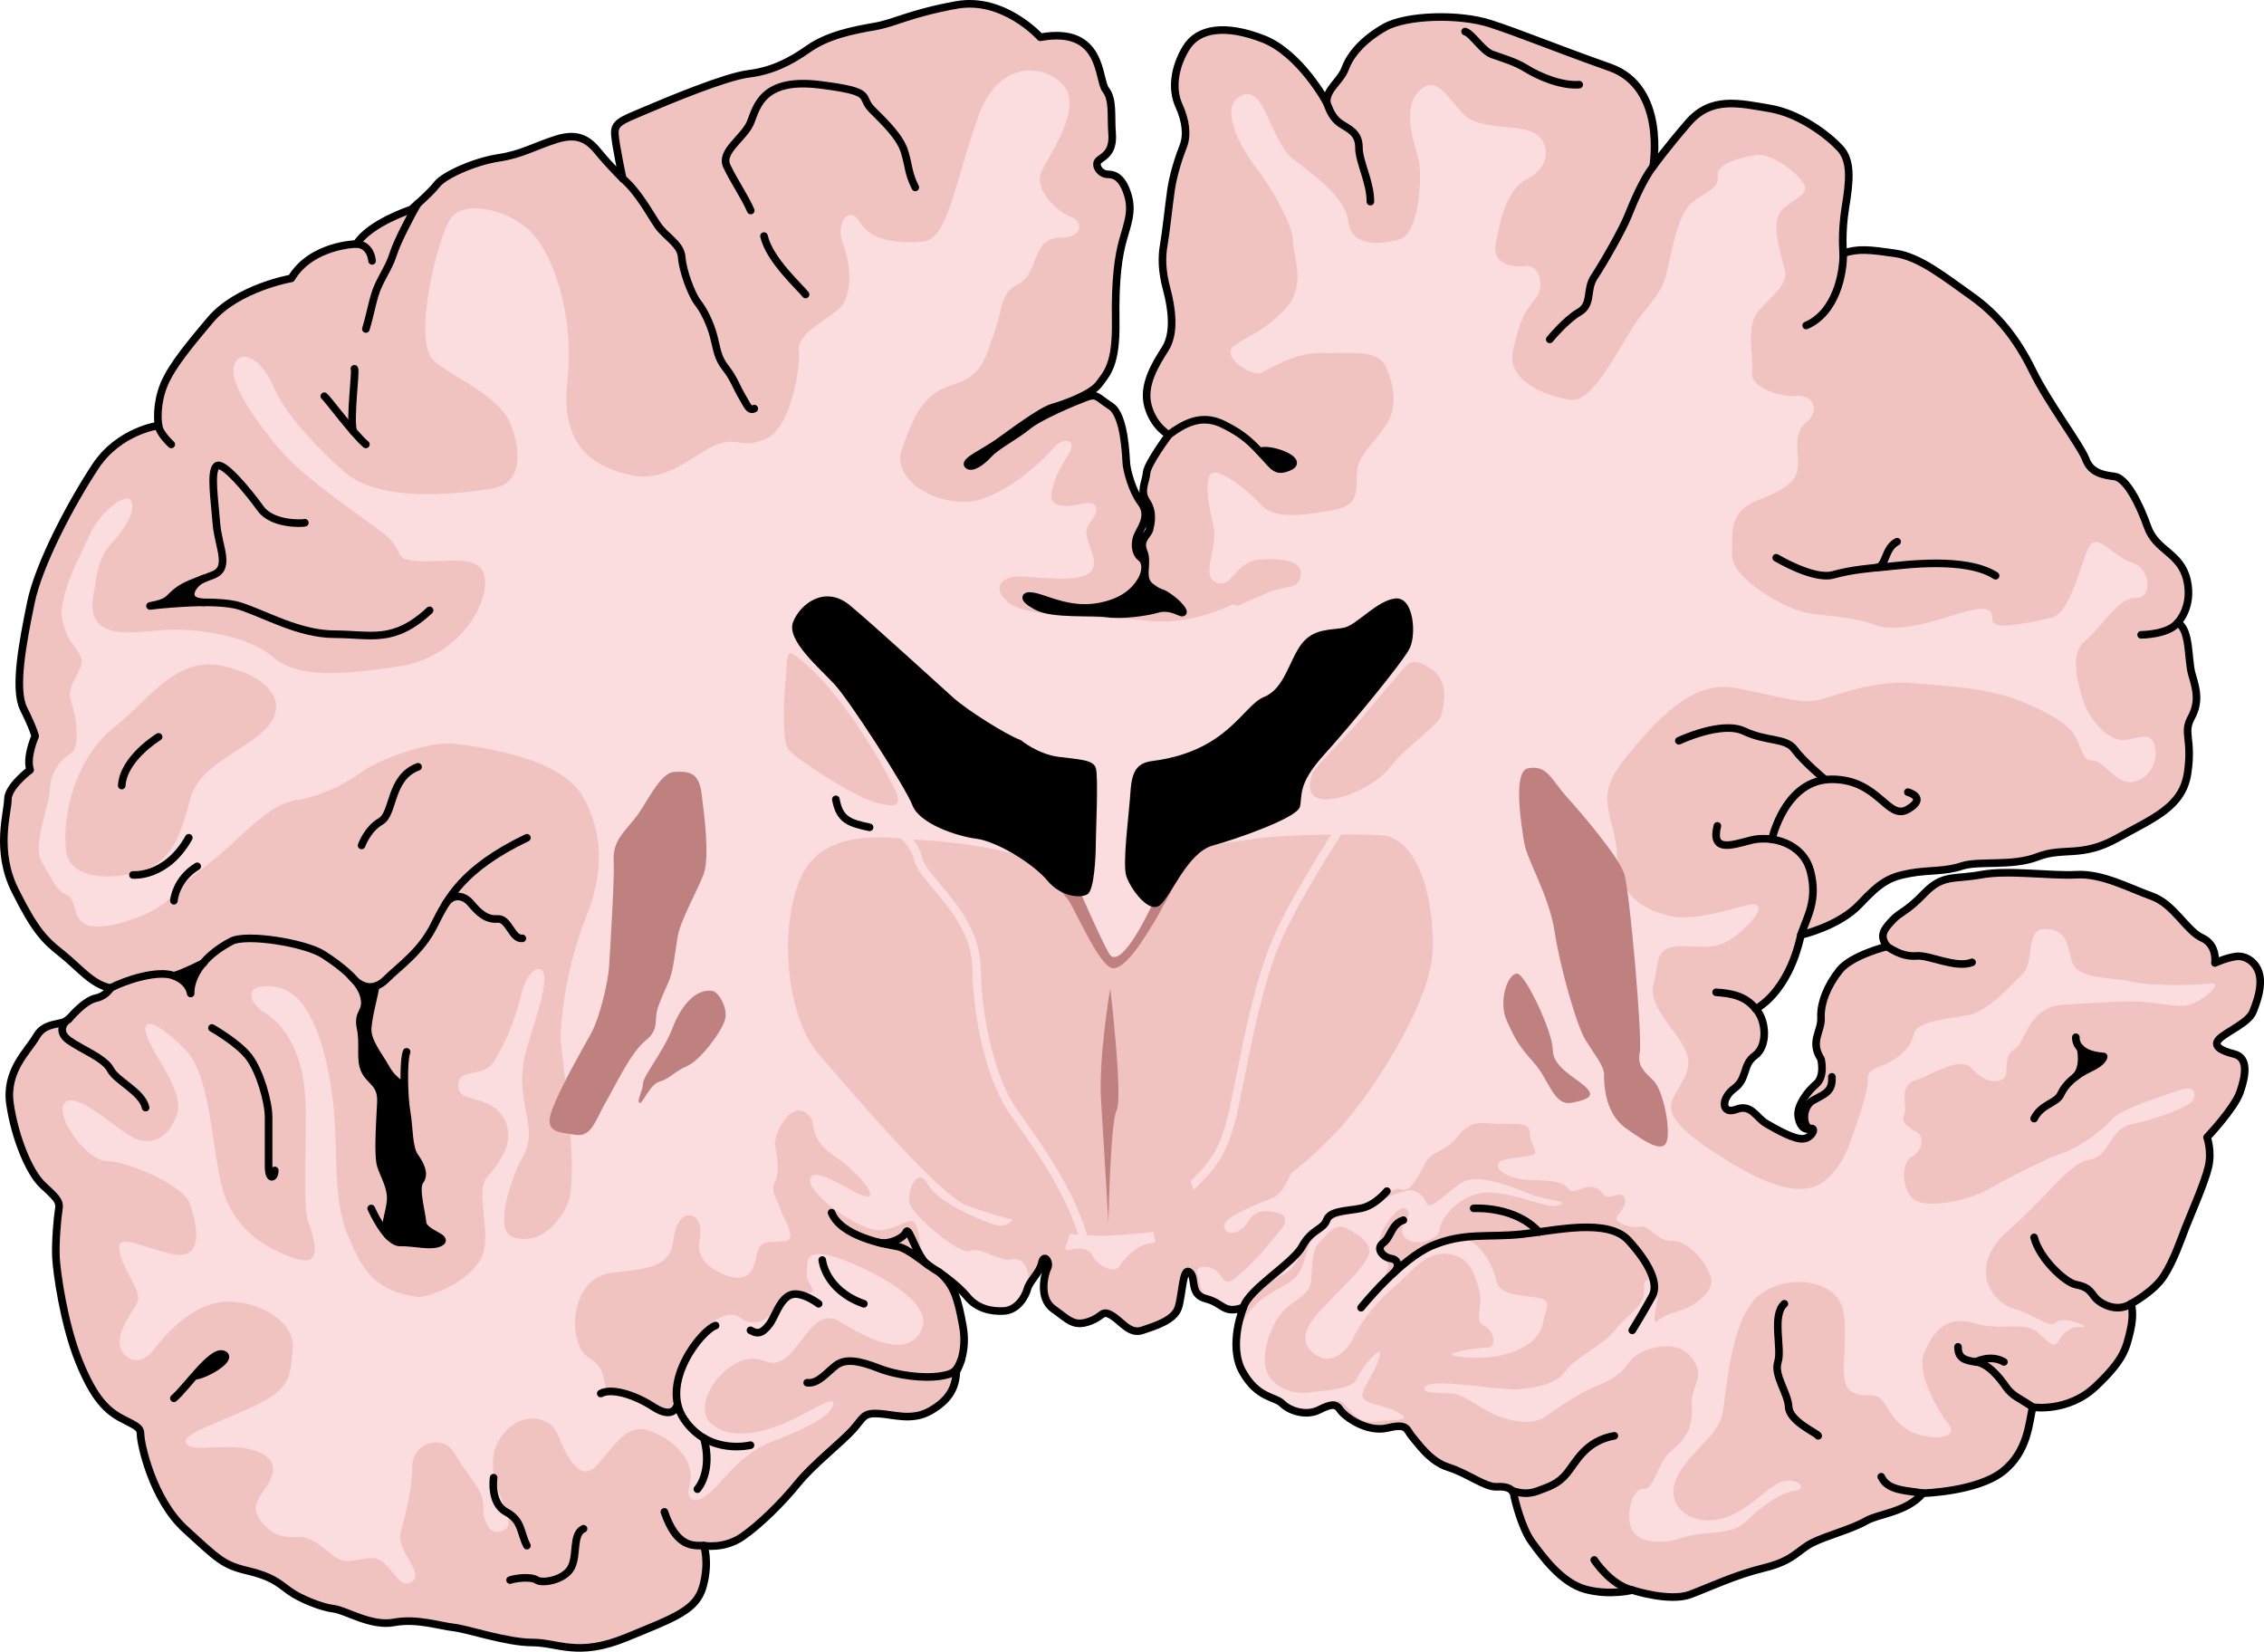
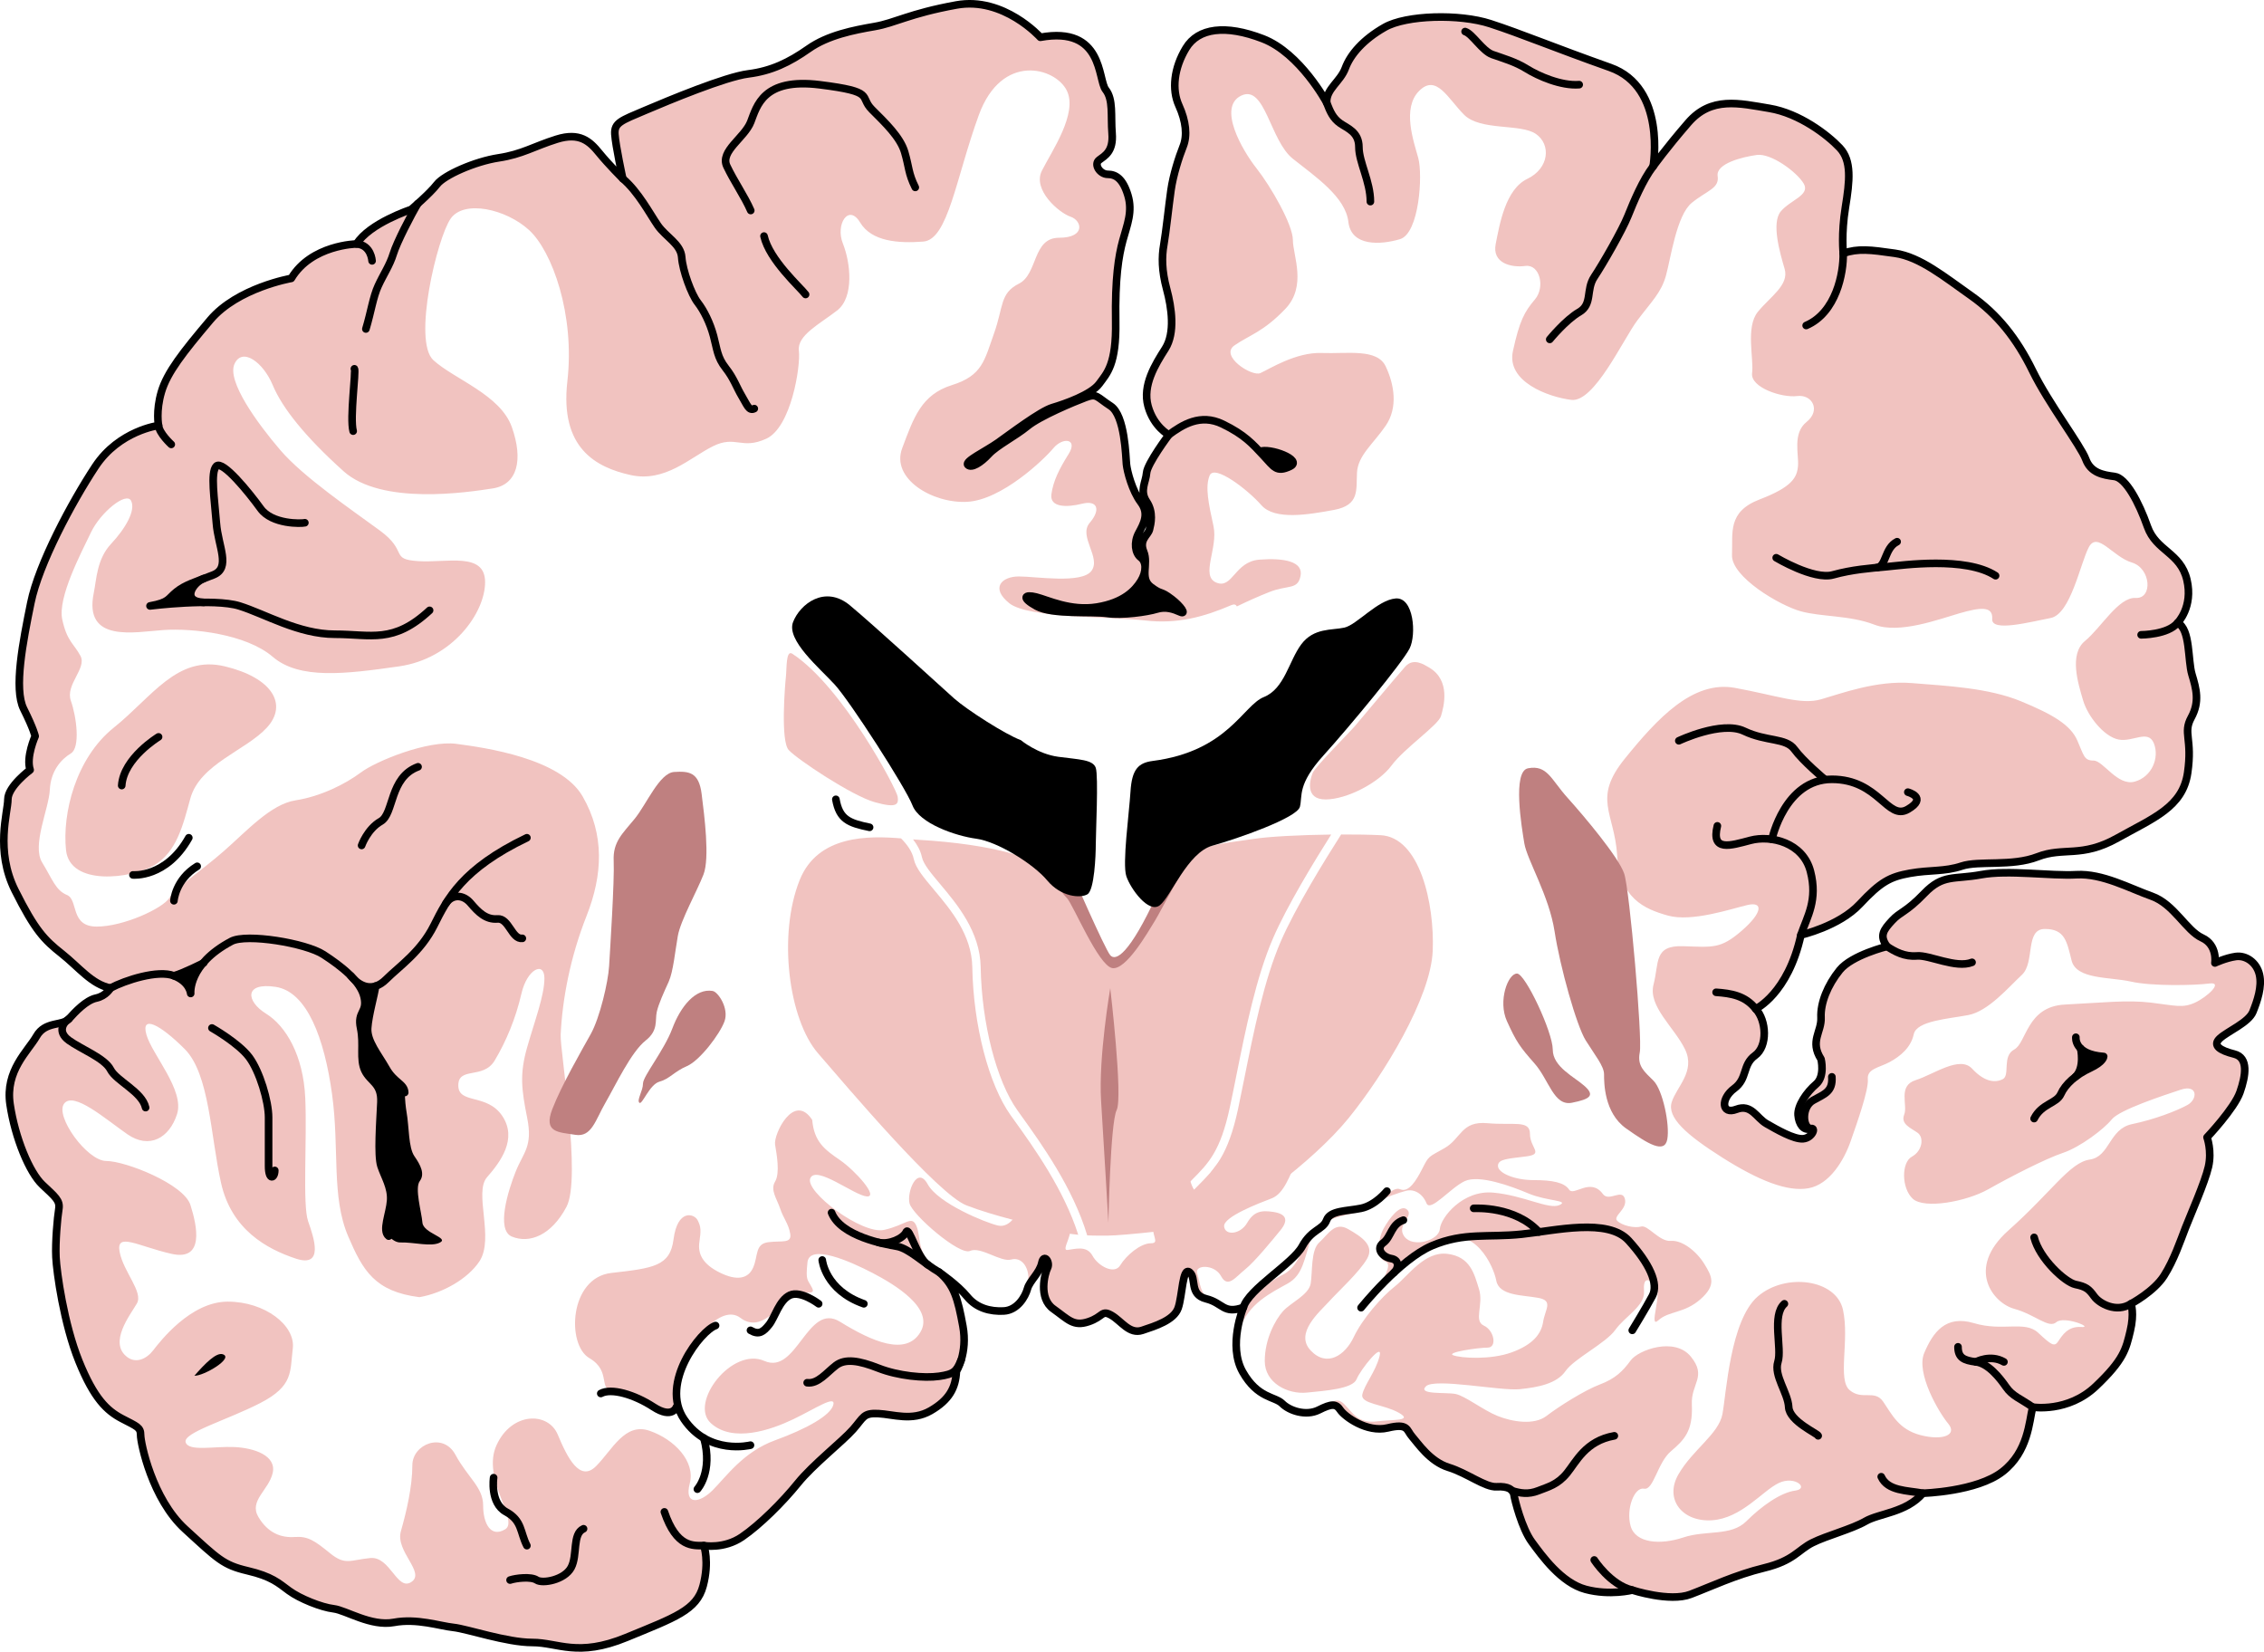
<svg xmlns="http://www.w3.org/2000/svg" version="1.1" id="Camada_1" x="0px" y="0px" width="297.615px" height="217.102px" viewBox="0 0 297.615 217.102" enable-background="new 0 0 297.615 217.102" xml:space="preserve">
  <g>
-     <path fill="#FBDDE0" d="M154.019,78.751c1.246,0.953,1.98,2.075,1.131,1.697c-0.849-0.377-1.885-0.754-3.112-0.377   c-1.225,0.377-4.527,0.849-6.508,0.564c-1.98-0.282-7.167,0.19-9.242-0.941c-2.075-1.133-1.603-1.604-0.095-1.226   c1.51,0.376,4.528,1.885,8.018,1.319c3.49-0.565,4.998-2.168,5.754-3.395c0.754-1.226,0.754-2.545,0-3.111   c-0.756-0.566-0.944-1.981-0.284-3.208c0.659-1.226,1.415-2.547,0.284-4.056c-1.133-1.508-1.793-4.056-1.889-4.998   c-0.093-0.943-0.188-6.413-2.072-7.64c-1.888-1.227-1.793-1.698-3.303-1.132c-1.51,0.566-6.037,2.452-7.64,3.773   c-1.604,1.318-4.056,2.545-5.093,3.677c-1.039,1.132-2.264,1.888-2.736,1.414c-0.471-0.471,2.358-1.791,3.961-2.924   c1.605-1.131,5.566-4.148,7.17-4.62s5.092-1.698,6.131-3.113c1.036-1.414,2.263-2.546,2.168-8.205   c-0.094-5.659,0.378-8.583,0.944-10.657c0.565-2.076,1.319-3.772,0.659-5.942c-0.659-2.17-1.604-2.735-2.64-2.735   c-1.038,0-1.887-1.32-1.132-1.887c0.754-0.564,1.885-1.131,1.697-3.489c-0.188-2.357,0.188-4.434-0.849-5.754   c-1.039-1.319-0.283-8.394-8.583-6.885c0,0-4.811-5.376-11.036-4.244c-6.226,1.132-8.017,2.358-10.752,2.83   c-2.734,0.472-6.131,1.131-8.677,2.923c-2.547,1.793-4.904,2.925-7.923,3.302c-3.019,0.377-10.47,3.489-13.581,4.81   c-3.113,1.321-4.057,1.604-3.962,3.113c0.094,1.508,1.038,5.847,1.038,5.847s-1.887-1.886-3.112-3.393   c-1.228-1.511-2.548-2.736-5.566-1.794c-3.017,0.943-4.525,1.98-7.638,2.453c-3.113,0.471-7.17,2.264-8.112,3.489   c-0.942,1.227-3.395,3.301-3.395,3.301s-5.47,1.792-7.169,4.528c0,0-5.941,0.095-8.583,4.526c0,0-7.074,1.226-10.656,5.472   c-3.585,4.243-5.66,6.884-6.415,9.431c-0.755,2.547-0.377,4.434-0.377,4.434s-5.187,0.66-8.301,5.377   C9.431,66.018,5.092,74.13,4.056,79.223C3.017,84.316,1.791,90.54,3.112,93.182c1.32,2.641,1.51,3.584,1.51,3.584   s-1.228,2.735-0.661,4.433c0,0-2.924,2.169-2.924,3.867c0,1.697-1.697,6.696,0.943,11.978c2.642,5.282,3.866,6.509,6.13,8.3   c2.264,1.793,3.961,4.057,6.415,4.527c0,0-0.566,1.038-1.888,1.32c-1.32,0.284-2.735,1.794-3.584,2.736   c-0.85,0.942-3.111,0.281-4.244,2.264c-1.131,1.98-4.149,4.526-3.489,8.96c0.66,4.433,2.546,8.96,4.244,10.564   c1.697,1.603,2.357,2.075,2.17,3.206c-0.189,1.132-0.473,4.34-0.379,6.319c0.095,1.98,1.039,8.772,3.019,13.676   c1.981,4.905,3.679,6.509,5.66,7.546c1.98,1.038,2.452,1.131,2.452,2.17c0,1.037,1.509,8.394,5.847,12.355   c4.339,3.963,5,4.717,8.206,5.472c3.207,0.754,4.056,1.603,5.471,2.641c1.415,1.037,4.244,2.169,5.848,2.357   c1.604,0.189,4.904,2.357,7.923,1.792c3.018-0.566,6.036,0.472,7.828,0.66c1.792,0.188,6.979,1.98,10.374,1.98   c3.396,0,5.942,1.981,12.355-0.659c6.415-2.642,9.243-3.585,10.092-6.791c0.85-3.207,0.095-5.283,0.095-5.283   s2.642,0.473,4.999-1.131c2.358-1.604,5.376-4.621,7.356-7.073c1.981-2.453,5.849-5.471,7.264-7.075   c1.414-1.604,1.318-2.168,3.3-2.074c1.982,0.094,4.434,1.037,6.886-0.377c2.452-1.414,3.301-3.018,3.395-5.187   c0,0,1.509-2.358,0.849-5.943c-0.659-3.583-1.131-5.377-3.112-7.074c0,0,2.453,1.697,3.679,3.207   c1.226,1.51,3.019,1.981,4.81,1.887c1.793-0.094,2.83-1.887,3.112-2.923c0.283-1.039,1.603-2.076,1.887-3.396   c0.282-1.32,1.131-0.095,0.755,0.66c-0.378,0.755-1.227,3.961,0.754,5.377c1.981,1.414,2.641,2.357,4.623,1.696   c1.979-0.66,1.697-1.604,3.017-0.849c1.32,0.755,2.358,2.547,4.056,1.98c1.697-0.565,4.149-1.319,4.716-2.923   c0.566-1.604,0.566-5.471,1.509-4.717c0.943,0.756-0.094,2.925,2.17,3.491c2.264,0.565,2.264,2.074,4.904,1.131   c0,0-2.075,4.998-0.094,8.488c1.98,3.49,4.244,3.207,5.188,4.15c0.942,0.943,3.112,1.697,4.811,0.849   c1.697-0.849,2.264-0.849,2.829,0c0.565,0.849,3.489,3.019,6.226,2.358c2.733-0.661,2.451,0.282,3.207,1.132   c0.753,0.849,2.356,3.301,4.809,4.055c2.452,0.756,4.811,2.642,6.319,2.547c1.509-0.094,2.169,0.378,2.264,1.038   c0.094,0.66,1.037,4.434,2.358,6.226c1.32,1.791,3.866,5.375,7.073,6.224c3.206,0.849,6.13,0.095,6.13,0.095   s4.904,1.603,7.641,0.564c2.736-1.036,5.848-2.545,9.716-3.488c3.866-0.943,4.432-2.358,6.318-3.301   c1.886-0.943,5.186-1.793,6.98-2.829c1.792-1.038,5.375-1.132,7.544-3.68c0,0,7.075-0.188,10.47-2.831   c3.395-2.639,3.491-6.601,3.962-8.486c0,0,4.621,0.755,8.3-2.734c3.679-3.49,3.961-4.905,4.527-7.263   c0.565-2.358,0.095-3.585,0.095-3.585s3.018-1.603,4.337-3.677c1.321-2.077,2.17-4.624,2.831-6.321   c0.659-1.697,2.546-5.94,3.019-8.017c0.472-2.075-0.188-3.867-0.188-3.867s3.582-3.772,4.337-5.941   c0.755-2.17,1.133-4.527-0.755-4.998c-1.886-0.473-2.922-1.132-1.886-2.075c1.037-0.944,3.773-2.075,4.34-3.489   c0.564-1.416,1.225-3.303,0.849-4.905c-0.378-1.604-1.793-2.547-3.112-2.357c-1.322,0.188-2.736,0.849-2.736,0.849   s0.378-2.358-1.697-3.302c-2.076-0.943-3.679-4.433-6.603-5.471c-2.923-1.037-6.508-3.019-9.902-2.828   c-3.396,0.188-8.961-0.661-12.545,0c-3.584,0.658-4.999-0.096-7.45,2.451c-2.452,2.547-3.113,2.358-4.244,3.584   c-1.132,1.227-1.698,1.981-0.662,3.396c0,0-4.622,1.132-6.224,3.112c-1.604,1.98-2.546,4.34-2.453,6.225   c0.095,1.887-1.509,3.113,0,5.471c0,0,0.566,2.263-0.66,3.302c-1.226,1.037-2.452,2.829-2.357,4.055   c0.094,1.227,0.754,2.075,1.604,1.793c0.847-0.284,0.282,1.226-0.944,1.319c-1.226,0.095-3.489-1.226-4.81-1.98   c-1.322-0.754-1.982-2.642-3.962-1.886c-1.981,0.754-2.075-1.415-0.284-2.736c1.793-1.319,1.039-3.11,2.736-4.338   c1.697-1.226,1.51-4.62,0.095-6.13c0,0,4.245-1.982,5.942-9.715c0,0,4.997-1.133,7.734-4.056c2.733-2.924,3.961-3.584,6.601-4.057   c2.642-0.471,4.528-0.188,6.792-0.942s6.603,0.094,9.997-1.225c3.396-1.321,5.753,0.187,10.47-2.454   c4.716-2.641,8.583-4.056,9.242-8.583c0.66-4.527-0.659-5.188,0.472-7.262c1.132-2.075,0.661-3.773,0.095-5.659   c-0.566-1.887-0.189-5.942-1.887-6.791c0,0,2.074-2.075,1.225-5.658c-0.849-3.584-4.056-3.774-5.186-6.98   c-1.132-3.208-2.83-6.414-4.339-6.602c-1.509-0.188-3.113-0.472-3.772-2.265c-0.661-1.792-4.904-7.355-6.98-11.601   c-2.076-4.244-4.623-7.45-8.111-9.902c-3.489-2.454-6.696-5.094-9.997-5.565c-3.303-0.472-4.811-0.659-6.792,0   c0,0-0.282-2.547,0.282-6.037c0.566-3.488,0.849-6.13-0.753-7.828c-1.604-1.697-5.281-4.526-9.243-5.188   c-3.962-0.66-7.639-1.602-10.657,1.887c-3.02,3.491-4.622,5.754-4.622,5.754s1.792-10.375-5.66-13.016   c-7.449-2.642-11.695-4.434-15.75-5.754c-4.056-1.32-11.035-1.132-13.865,0.472c-2.83,1.603-4.527,3.585-5.188,5.376   c-0.659,1.792-2.547,2.735-2.452,4.527c0,0-3.489-6.509-8.395-8.394c-4.903-1.887-8.488-1.416-10.092,1.226   c-1.604,2.641-1.886,5.47-0.942,7.545c0.942,2.075,1.132,3.962,0.565,5.376c-0.565,1.415-1.32,3.773-1.602,5.753   c-0.284,1.98-0.66,5.565-0.943,7.17c-0.283,1.603-0.283,3.395,0.377,5.847c0.66,2.452,1.131,5.754-0.188,7.828   c-1.321,2.075-3.019,4.811-2.264,7.546c0.755,2.734,2.734,3.772,2.734,3.772s-2.828,3.772-2.923,4.999   c-0.096,1.227-0.944,2.358,0,3.772c0.943,1.414,0.564,2.924,0.377,3.678c-0.188,0.755-1.415,1.321-0.756,2.924   c0.661,1.604-0.565,3.49,0.943,4.622C152.793,78.28,152.416,77.525,154.019,78.751z" />
    <g>
      <path fill="#F1C3C0" d="M168.316,161.71c1.131-1.384,0.717-2.161-0.918-2.412c-1.634-0.252-2.585-0.056-3.464,1.453    c-0.881,1.51-2.891,1.704-3.017,0.447c-0.126-1.258,4.624-3.059,6.258-3.688c1.636-0.628,2.363-3.045,3.241-4.805    c0.881-1.761,0.669-3.947-0.715-5.33c-1.384-1.383-3.772,2.264-6.163,2.893c-2.39,0.628-4.777,4.274-5.658,5.91    c-0.881,1.635-1.761-1.509-1.761-3.396c0-1.886,2.667-5.357,3.423-6.488c0.754-1.132-0.925-4.849-1.679-1.832    c-0.755,3.018-1.116,6.938-2.876,6.434l-1.815,4.601c0.504,1.634-0.629,3.394-1.383,5.028c-0.755,1.636,0.879,2.893-0.505,2.893    c-1.383,0-3.269,1.635-4.022,2.893c-0.755,1.258-2.893,0.127-3.647-1.258c-0.755-1.383-2.264-0.88-3.271-0.755    c-1.005,0.127,1.133-2.514,0-3.268c-1.131-0.756-1.509-2.265-2.011-3.899l-2.641-3.648c-0.126,2.264-1.635,3.269-1.635,4.527    c0,1.258-1.233,3.455-2.867,3.077c-1.636-0.378-7.85-2.906-9.233-5.421c-1.384-2.516-2.769,1.007-2.39,2.516    c0.377,1.508,6.567,6.871,7.95,6.243c1.385-0.629,4.025,1.509,5.406,1.131c1.384-0.377,2.265,1.006,2.265,2.39    c0,1.173-1.269,3.698-3.189,4.362c1.761-0.125,2.783-1.888,3.063-2.914c0.283-1.039,1.603-2.076,1.887-3.396    c0.282-1.32,1.131-0.095,0.755,0.66c-0.378,0.755-1.227,3.961,0.754,5.377c1.98,1.414,2.641,2.357,4.623,1.696    c1.979-0.66,1.697-1.604,3.017-0.849c1.32,0.755,2.358,2.547,4.056,1.98c1.697-0.565,4.149-1.319,4.716-2.923    c0.566-1.603,0.566-5.471,1.509-4.717c0.943,0.756-0.094,2.925,2.17,3.491c0.675,0.169,1.147,0.421,1.55,0.667    c-0.315-0.263-0.635-0.495-0.961-0.614c-1.382-0.504-1.382-2.264-1.76-3.396c-0.378-1.131,2.264-1.258,3.144,0.377    c0.88,1.636,1.886,0.126,3.144-0.88C164.922,165.86,167.184,163.093,168.316,161.71z" />
      <path fill="#F1C3C0" d="M29.553,87.586c-6.288-1.51-9.558,4.024-14.587,8.048c-5.03,4.025-6.792,11.318-6.288,16.097    c0.503,4.778,8.551,3.773,11.569,2.013c3.018-1.76,3.841-5.428,4.778-8.804c1.257-4.526,7.293-6.288,10.062-9.306    C37.853,92.616,35.842,89.095,29.553,87.586z" />
      <path fill="#F1C3C0" d="M297.005,128.079c-0.378-1.604-1.793-2.547-3.112-2.358c-1.322,0.189-2.736,0.849-2.736,0.849    s0.378-2.358-1.697-3.302c-2.076-0.943-3.679-4.433-6.603-5.471c-2.923-1.037-6.508-3.018-9.902-2.828    c-3.396,0.189-8.961-0.661-12.545,0c-3.584,0.658-4.999-0.096-7.45,2.451c-2.452,2.547-3.113,2.358-4.244,3.584    c-1.132,1.227-1.698,1.982-0.662,3.396c0,0-4.622,1.132-6.224,3.112c-1.604,1.98-2.546,4.34-2.453,6.225    c0.095,1.887-1.509,3.113,0,5.471c0,0,0.566,2.263-0.66,3.302c-1.226,1.037-2.452,2.829-2.357,4.055    c0.094,1.227,0.754,2.075,1.604,1.793c0.847-0.284,0.282,1.226-0.944,1.319c-1.226,0.095-3.489-1.226-4.81-1.981    c-1.322-0.754-1.982-2.642-3.962-1.886c-1.981,0.754-2.075-1.415-0.284-2.736c1.793-1.319,1.039-3.11,2.736-4.338    c1.697-1.226,1.51-4.62,0.095-6.13c0,0,4.245-1.982,5.942-9.715c0,0,4.997-1.133,7.734-4.056c2.733-2.924,3.961-3.584,6.601-4.057    c2.642-0.471,4.528-0.188,6.792-0.942c2.264-0.755,6.603,0.094,9.997-1.225c3.396-1.321,5.753,0.186,10.47-2.454    c4.716-2.641,8.583-4.056,9.242-8.583c0.66-4.527-0.659-5.188,0.472-7.262c1.132-2.075,0.661-3.773,0.095-5.659    c-0.566-1.887-0.189-5.942-1.887-6.791c0,0,2.074-2.075,1.226-5.658c-0.849-3.584-4.056-3.774-5.187-6.979    c-1.132-3.208-2.83-6.414-4.339-6.602s-3.113-0.472-3.772-2.265c-0.661-1.792-4.904-7.356-6.979-11.601    c-2.076-4.244-4.623-7.45-8.111-9.902c-3.489-2.454-6.696-5.094-9.997-5.565c-3.303-0.472-4.811-0.659-6.792,0    c0,0-0.282-2.547,0.282-6.037c0.566-3.488,0.849-6.13-0.753-7.828c-1.604-1.697-5.281-4.526-9.243-5.187    c-3.962-0.66-7.639-1.602-10.657,1.887c-3.02,3.491-4.622,5.754-4.622,5.754s1.792-10.375-5.66-13.016    c-7.449-2.642-11.695-4.434-15.75-5.754c-4.056-1.32-11.035-1.132-13.865,0.472c-2.83,1.604-4.527,3.585-5.188,5.376    c-0.659,1.792-2.547,2.735-2.452,4.527c0,0-3.489-6.509-8.395-8.394c-4.903-1.887-8.488-1.416-10.092,1.226    c-1.604,2.641-1.886,5.47-0.942,7.545c0.942,2.075,1.132,3.962,0.565,5.376c-0.565,1.415-1.32,3.773-1.603,5.753    c-0.284,1.98-0.66,5.565-0.943,7.17c-0.283,1.603-0.283,3.395,0.377,5.847c0.66,2.452,1.131,5.754-0.188,7.828    c-1.321,2.075-3.019,4.811-2.264,7.546c0.755,2.734,2.734,3.773,2.734,3.773s-2.828,3.773-2.923,4.999    c-0.096,1.227-0.944,2.358,0,3.772c0.943,1.414,0.564,2.924,0.377,3.678c-0.188,0.755-1.415,1.321-0.756,2.924    c0.263,0.639,0.227,1.323,0.184,1.986c-0.018-0.519-0.2-0.961-0.559-1.23c-0.756-0.566-0.944-1.981-0.284-3.208    c0.659-1.226,1.415-2.547,0.284-4.056c-1.133-1.508-1.793-4.056-1.889-4.998c-0.093-0.943-0.188-6.413-2.072-7.64    c-1.888-1.227-1.793-1.698-3.303-1.132s-6.037,2.452-7.64,3.773c-1.604,1.318-4.056,2.545-5.093,3.677    c-1.039,1.132-2.264,1.888-2.736,1.414c-0.471-0.471,2.358-1.791,3.961-2.924c1.604-1.131,5.566-4.148,7.17-4.62    c1.604-0.472,5.092-1.698,6.131-3.113c1.036-1.414,2.263-2.546,2.168-8.205c-0.094-5.659,0.378-8.583,0.944-10.657    c0.565-2.076,1.319-3.772,0.659-5.942c-0.659-2.17-1.604-2.735-2.64-2.735c-1.038,0-1.887-1.32-1.132-1.887    c0.754-0.564,1.885-1.131,1.697-3.489c-0.188-2.357,0.188-4.434-0.849-5.754c-1.039-1.319-0.283-8.393-8.583-6.885    c0,0-4.811-5.376-11.036-4.244c-6.226,1.132-8.017,2.358-10.752,2.83c-2.734,0.472-6.131,1.131-8.677,2.923    c-2.547,1.793-4.904,2.925-7.923,3.302c-3.019,0.377-10.47,3.489-13.581,4.81c-3.113,1.321-4.057,1.603-3.962,3.113    c0.094,1.508,1.038,5.847,1.038,5.847s-1.887-1.886-3.112-3.394c-1.228-1.511-2.548-2.736-5.566-1.794    c-3.017,0.943-4.525,1.98-7.638,2.453c-3.113,0.471-7.17,2.264-8.112,3.489c-0.942,1.227-3.395,3.301-3.395,3.301    s-5.47,1.792-7.169,4.528c0,0-5.941,0.095-8.583,4.526c0,0-7.074,1.226-10.656,5.472c-3.585,4.243-5.66,6.884-6.415,9.431    c-0.755,2.547-0.377,4.434-0.377,4.434s-5.188,0.66-8.301,5.377C9.431,66.018,5.092,74.13,4.056,79.223    C3.017,84.316,1.791,90.54,3.112,93.182c1.32,2.641,1.51,3.584,1.51,3.584s-1.228,2.735-0.661,4.433c0,0-2.924,2.169-2.924,3.867    c0,1.697-1.697,6.696,0.943,11.978c2.642,5.282,3.866,6.509,6.13,8.3c2.264,1.793,3.961,4.057,6.415,4.527    c0,0-0.566,1.038-1.888,1.32c-1.32,0.284-2.735,1.794-3.584,2.736c-0.85,0.942-3.111,0.281-4.244,2.264    c-1.131,1.979-4.149,4.526-3.489,8.96c0.66,4.433,2.546,8.96,4.244,10.564c1.697,1.603,2.357,2.075,2.17,3.206    c-0.189,1.132-0.473,4.34-0.379,6.319c0.095,1.98,1.039,8.772,3.018,13.676c1.982,4.905,3.679,6.509,5.66,7.546    c1.98,1.038,2.452,1.131,2.452,2.17c0,1.037,1.509,8.394,5.847,12.354c4.339,3.963,5,4.717,8.206,5.472    c3.207,0.754,4.056,1.603,5.471,2.641c1.415,1.037,4.244,2.169,5.848,2.357c1.603,0.189,4.904,2.358,7.923,1.792    c3.018-0.566,6.036,0.472,7.828,0.66c1.792,0.189,6.979,1.981,10.374,1.981c3.396,0,5.942,1.981,12.355-0.659    c6.415-2.642,9.243-3.585,10.092-6.791c0.85-3.207,0.095-5.283,0.095-5.283s2.642,0.473,4.999-1.131    c2.358-1.604,5.376-4.621,7.356-7.073c1.981-2.453,5.849-5.471,7.264-7.075c1.414-1.604,1.318-2.168,3.3-2.074    c1.982,0.094,4.434,1.037,6.886-0.377c2.452-1.414,3.301-3.018,3.395-5.186c0,0,1.509-2.358,0.849-5.943    c-0.659-3.583-1.131-5.377-3.112-7.074c0,0,2.453,1.697,3.679,3.207c0.629,0.774,1.408,1.272,2.259,1.564    c-2.118-1.139-4.384-4.016-6.408-5.431c-2.514-1.76-1.885-3.897-2.516-5.407c-0.629-1.509-1.383-0.125-4.273,0.504    c-2.893,0.628-10.439-5.03-9.686-6.791c0.755-1.762,5.786,2.264,7.421,2.389c1.636,0.125-1.509-3.396-3.521-4.778    c-2.013-1.383-3.396-2.391-3.647-5.282c-2.419-3.69-5.102,1.92-4.881,3.247c0.221,1.327,0.664,3.76,0,4.866    c-0.664,1.106,0.221,2.212,0.664,3.539s1.106,1.991,1.327,3.318c0.221,1.327-1.106,0.885-2.875,1.106s-1.327,1.77-1.991,3.318    c-0.664,1.548-2.212,1.77-4.424,0.664c-2.212-1.106-2.875-2.433-2.654-3.982s0.221-1.991-0.221-2.876    c-0.442-0.885-2.654-1.548-3.178,2.519c-0.453,3.513-2.64,3.773-8.174,4.401c-5.532,0.629-5.91,9.431-2.893,11.192    c3.019,1.76,1.007,4.276,3.27,4.276c2.265,0,4.024,2.515,6.665,3.017c2.641,0.504,1.006-3.144,2.137-6.162    c1.133-3.019,5.157-8.425,7.798-6.413c2.642,2.012,5.156-1.51,6.162-2.767c1.006-1.259,3.898,0.125,3.27-1.133    c-0.628-1.258-0.881-0.879-0.628-3.395c0.25-2.517,5.658-0.126,8.552,1.383c2.893,1.51,8.173,4.653,6.287,7.798    c-1.887,3.142-6.287,1.257-10.563-1.385c-4.275-2.64-5.659,7.044-9.934,5.156c-4.278-1.886-9.936,5.534-7.044,8.175    c2.893,2.641,7.923,0.88,10.816-0.503c2.893-1.383,5.658-3.27,5.282-1.887c-0.379,1.385-3.522,3.144-7.673,4.652    c-4.148,1.51-6.412,4.78-8.174,6.54c-1.76,1.761-3.772,2.012-3.019-0.88c0.755-2.893-2.012-5.785-5.28-6.917    c-3.27-1.132-4.905,2.515-7.044,4.653c-2.139,2.138-3.772-1.132-5.029-4.15c-1.257-3.018-6.037-3.018-8.049,1.384    c-2.013,4.401,3.019,9.935,1.132,11.065c-1.886,1.132-2.893-0.754-2.893-3.144c0-2.389-2.012-3.646-3.646-6.665    c-1.635-3.019-5.659-1.384-5.659,1.384c0,2.767-0.754,6.037-1.508,8.677c-0.756,2.641,3.269,5.408,1.382,6.665    c-1.886,1.258-2.767-3.396-5.407-3.144c-2.641,0.253-3.269,1.008-5.283-0.628c-2.012-1.635-2.891-2.264-4.65-2.138    c-1.762,0.126-3.521-0.503-4.78-2.641c-1.257-2.138,1.383-3.522,1.888-5.785c0.502-2.263-2.39-3.27-5.032-3.396    c-2.64-0.126-6.035,0.629-6.412-0.629c-0.378-1.257,5.407-2.893,9.809-5.155c4.401-2.265,3.899-4.151,4.275-7.168    c0.378-3.02-3.646-6.162-8.55-6.162c-4.904,0-8.93,5.281-9.81,6.413c-0.879,1.132-2.249,1.74-3.395,0.88    c-2.516-1.886,0.377-5.533,1.257-7.042c0.88-1.51-1.761-4.15-2.265-6.791c-0.503-2.641,2.391-0.754,6.792,0.252    c4.4,1.006,3.396-3.648,2.517-6.414c-0.881-2.767-8.553-5.785-11.068-5.785c-2.515,0-6.79-5.91-5.533-7.546    c1.259-1.634,5.407,2.014,8.301,4.025c2.892,2.013,5.532,0.503,6.539-2.642c1.005-3.143-3.27-7.797-4.025-10.438    c-0.754-2.641,1.762-1.383,5.032,1.887c3.269,3.271,3.396,11.445,4.777,17.607c1.384,6.161,6.037,8.676,9.81,9.933    c3.772,1.258,2.389-2.766,1.635-4.904c-0.754-2.137-0.125-10.688-0.377-16.223c-0.25-5.532-2.516-9.432-5.156-11.065    c-2.642-1.635-2.892-4.15,1.257-3.521c4.151,0.628,6.413,6.791,7.42,14.084c1.005,7.295-0.126,13.456,2.137,18.737    c1.919,4.475,3.492,7.226,9.35,7.966c3.043-0.527,6.342-2.388,7.88-4.695c2.012-3.018-0.755-9.055,1.006-11.066    c1.761-2.012,4.024-5.03,2.014-8.049c-2.014-3.019-5.787-1.509-5.787-4.023c0-2.516,3.271-0.755,4.779-3.269    c1.51-2.516,2.768-5.533,3.521-8.804c0.756-3.27,3.02-4.274,3.02-2.012c0,2.264-1.258,5.534-2.264,9.055    c-1.006,3.522-0.756,5.533,0,9.306c0.754,3.773-0.503,4.526-1.509,7.042c-1.006,2.516-2.609,7.682-0.504,8.552    c2.312,0.955,5.187-0.151,7.178-3.911c1.991-3.76-0.864-20.474-0.764-22.624c0.218-4.663,1.257-10.186,3.395-15.593    c2.138-5.407,2.391-10.69-0.502-15.72c-2.893-5.031-12.826-6.414-16.6-6.916c-3.773-0.504-10.563,2.263-12.576,3.772    c-2.013,1.509-5.281,3.143-8.551,3.647c-3.271,0.503-6.415,4.023-9.433,6.665c-3.019,2.641-6.287,4.779-7.168,6.162    c-0.879,1.383-6.036,3.772-9.557,3.772c-3.521,0-2.391-3.521-3.899-4.149c-1.51-0.628-1.886-2.014-3.269-4.275    c-1.383-2.265,0.881-7.043,1.006-9.558c0.126-2.515,1.509-4.024,2.768-4.779c1.257-0.755,0.755-4.779,0-6.917    c-0.755-2.138,2.136-4.275,1.257-5.91c-0.879-1.635-1.761-1.887-2.39-4.779c-0.629-2.893,2.515-8.802,3.773-11.443    c1.257-2.642,4.654-5.408,5.281-4.15c0.629,1.259-0.754,3.646-2.642,5.66c-1.885,2.012-1.914,4.737-2.264,6.413    c-1.383,6.665,5.409,5.155,9.182,4.905c3.772-0.252,10.814,0.502,14.337,3.521c3.521,3.018,9.556,2.264,16.598,1.258    c7.044-1.007,11.32-7.043,11.32-11.067s-5.032-2.516-8.804-2.766c-3.773-0.252-1.259-1.259-5.031-4.024    c-3.773-2.768-10.06-7.043-13.078-10.563c-3.019-3.521-7.042-9.055-6.037-11.318c1.007-2.264,3.773-0.251,5.032,2.767    c1.257,3.018,4.275,6.791,9.306,11.317c5.029,4.528,16.348,2.768,19.616,2.265c3.271-0.505,4.025-3.773,2.516-8.05    c-1.509-4.275-7.545-6.286-10.312-8.801c-2.767-2.517,0.502-16.099,2.264-18.613c1.762-2.516,7.294-1.258,10.313,1.509    c3.017,2.768,6.035,11.067,5.029,19.87c-1.007,8.803,3.772,11.316,8.301,12.324c4.526,1.005,7.796-2.264,10.814-3.773    c3.019-1.509,3.772,0.504,7.043-1.006c3.27-1.51,4.525-9.558,4.274-11.569c-0.253-2.012,2.769-3.521,5.031-5.282    c2.264-1.76,1.76-6.287,0.754-8.804c-1.006-2.514,0.756-5.281,2.264-2.766c1.51,2.516,5.03,2.766,8.3,2.516    c3.271-0.252,4.276-8.3,7.295-16.601c3.019-8.299,10.06-6.287,11.568-3.27c1.51,3.019-2.013,8.049-3.27,10.564    c-1.256,2.515,2.264,5.534,3.773,6.036c1.509,0.504,2.012,2.767-1.51,2.767c-3.52,0-2.767,4.779-5.28,6.036    c-2.517,1.258-2.014,3.018-3.271,6.54c-1.259,3.522-1.51,5.534-5.534,6.791c-4.022,1.257-5.03,4.276-6.539,8.3    c-1.509,4.023,4.025,7.294,8.553,7.042c4.527-0.251,10.061-5.532,11.316-7.042c1.259-1.509,3.271-1.258,2.012,0.755    c-1.257,2.011-2.012,3.52-2.264,5.281c-0.252,1.76,2.013,1.76,4.025,1.258c2.014-0.503,2.516,0.754,1.007,2.515    c-1.51,1.762,1.509,4.527,0.25,6.288c-1.257,1.761-7.294,0.755-9.556,0.755c-2.264,0-3.773,1.509-1.259,3.521    c2.515,2.013,13.583,1.761,17.858,2.264c4.274,0.503,7.796-0.503,11.317-2.012c0.392-0.168,0.621-0.088,0.731,0.167    c1.552-0.75,2.876-1.333,4.228-1.874c2.517-1.005,3.773-0.252,4.149-2.137c0.378-1.888-2.137-2.391-5.407-2.138    c-3.27,0.25-3.521,3.897-5.659,3.018c-2.137-0.88,0.252-4.527-0.376-7.42c-0.629-2.893-1.134-5.156-0.505-6.665    c0.629-1.509,5.03,1.887,6.791,3.9c1.76,2.012,6.163,1.257,9.558,0.629c3.396-0.63,2.893-2.642,3.019-4.906    c0.125-2.264,2.139-3.773,3.773-6.16c1.635-2.39,1.131-5.409,0-7.798c-1.131-2.39-5.03-1.635-8.427-1.761    c-3.396-0.125-6.916,2.139-8.048,2.641c-1.132,0.504-5.407-2.264-3.396-3.646s3.773-1.762,6.665-4.779    c2.892-3.017,1.006-7.042,1.006-9.054c0-2.013-2.893-7.043-4.779-9.432c-1.886-2.39-5.155-8.049-2.013-9.558    c3.145-1.509,3.772,5.91,6.792,8.3c3.018,2.39,6.916,5.03,7.295,8.3c0.376,3.27,4.275,3.018,6.789,2.264    c2.517-0.755,3.019-8.426,2.39-10.689c-0.628-2.264-2.137-6.54,0.127-8.803c2.264-2.265,3.772,1.006,5.91,3.145    c2.138,2.137,7.42,1.132,9.431,2.515c2.014,1.384,1.762,4.527-1.131,5.911c-2.892,1.383-3.646,6.035-4.15,8.551    c-0.503,2.516,2.013,3.145,3.899,2.893c1.886-0.252,2.642,2.767,1.257,4.401c-1.384,1.635-2.012,2.767-2.893,6.79    c-0.881,4.025,4.653,6.037,7.672,6.413c3.019,0.379,6.791-7.921,8.676-10.436c1.889-2.515,3.146-3.647,3.773-5.912    c0.63-2.262,1.384-7.922,3.396-9.557c2.012-1.634,3.646-1.886,3.395-3.52c-0.251-1.635,3.27-2.516,5.157-2.768    c1.885-0.251,5.281,2.264,6.162,3.773c0.88,1.51-1.761,2.138-3.019,3.646c-1.257,1.51-0.126,5.409,0.503,7.546    c0.628,2.138-1.888,3.647-3.521,5.659c-1.633,2.012-0.503,6.162-0.754,8.048c-0.252,1.887,3.896,3.268,5.91,3.018    c2.013-0.252,3.144,1.886,1.257,3.396c-1.885,1.508-1.007,4.276-1.131,5.784c-0.126,1.509-0.754,2.767-5.032,4.402    c-4.274,1.634-3.521,4.4-3.646,7.293c-0.125,2.892,6.288,6.665,9.055,7.42c2.766,0.754,6.412,0.503,9.683,1.761    c3.269,1.258,8.552-0.754,11.191-1.51c2.642-0.754,4.403-1.006,4.276,0.756c-0.125,1.76,5.03,0.376,7.671-0.125    c2.643-0.504,3.899-7.17,5.03-9.308c1.133-2.138,3.145,1.258,5.659,2.013c2.516,0.754,2.767,4.779,0.504,4.652    c-2.264-0.125-4.528,3.899-6.666,5.658c-2.138,1.762-0.88,5.66-0.252,7.799c0.629,2.137,2.769,4.778,4.654,5.154    c1.887,0.379,3.898-1.383,4.653,0.504c0.755,1.887-0.252,4.401-2.517,5.031c-2.263,0.628-4.149-2.768-5.406-2.768    s-1.259-0.628-2.14-2.641c-0.88-2.013-3.142-3.396-7.418-5.156c-4.277-1.761-9.685-2.012-14.337-2.389    c-4.651-0.378-9.305,1.382-11.946,2.137c-2.641,0.756-5.785-0.502-11.32-1.509c-5.533-1.006-10.186,4.024-14.461,9.306    c-4.274,5.281-1.382,7.043-1.006,12.702c0.378,5.658,3.522,7.043,6.667,7.923c3.144,0.88,8.298-0.88,10.436-1.384    s2.014,1.006-0.753,3.396c-2.768,2.39-3.773,2.138-7.671,2.013c-3.898-0.128-3.146,2.138-3.899,5.029    c-0.754,2.893,2.768,5.659,4.151,8.552c1.381,2.892-1.133,4.904-1.762,6.917c-0.629,2.012,1.887,4.274,6.665,7.294    c4.778,3.018,8.552,4.526,11.318,4.023c2.768-0.503,4.652-3.647,5.533-6.162c0.88-2.516,2.39-6.791,2.264-8.173    c-0.126-1.383,1.509-1.511,2.893-2.265c1.383-0.755,2.766-1.887,3.145-3.646c0.376-1.762,4.525-2.013,7.167-2.516    c2.64-0.504,5.282-3.648,7.042-5.282c1.761-1.634,0.378-6.036,3.019-6.036c2.64,0,2.893,1.636,3.521,4.149    c0.628,2.517,5.031,2.139,7.798,2.768c2.767,0.629,8.425,0.502,10.312,0.251c1.885-0.251-0.253,1.761-1.888,2.515    c-1.635,0.755-2.641,0.378-5.784,0c-3.145-0.376-6.288,0-11.319,0.253c-5.03,0.251-5.028,5.029-6.663,5.91    c-1.636,0.88-0.503,3.396-1.509,3.9c-1.007,0.502-2.391,0.377-4.025-1.383c-1.636-1.762-5.031,0.752-7.419,1.506    c-2.39,0.756-1.007,3.271-1.509,4.528c-0.502,1.258,0.879,1.761,1.76,2.391c0.88,0.628,0.629,2.389-0.755,3.144    c-1.382,0.753-1.382,4.149,0.126,5.532c1.509,1.384,7.042,0.379,9.934-1.257c2.893-1.635,7.546-4.024,9.811-4.778    c2.264-0.756,5.408-3.145,6.412-4.402c1.007-1.258,6.792-3.144,9.056-3.898c2.264-0.754,2.264,1.258,0.88,2.013    c-1.383,0.755-4.274,1.886-7.294,2.515c-3.017,0.629-2.892,4.276-5.534,4.653c-2.639,0.376-5.029,4.275-10.688,9.306    c-5.66,5.031-2.012,9.559,0.755,10.312c2.766,0.755,4.525,2.641,5.532,1.76c1.006-0.881,5.029,0.755,3.27,0.629    c-1.761-0.126-2.515,1.132-3.018,1.888c-0.504,0.754-0.881,0.503-2.641-1.134c-1.761-1.635-4.652-0.125-8.426-1.257    c-3.773-1.131-5.408,1.257-6.54,3.899c-1.131,2.64,1.886,7.796,3.144,9.305c1.257,1.509-0.755,2.265-3.646,1.509    c-2.892-0.754-3.772-2.766-4.905-4.401c-1.132-1.634-2.767-0.125-4.402-1.508c-1.633-1.384,0-6.54-0.879-10.564    c-0.882-4.023-7.545-4.904-11.192-1.76c-3.646,3.143-4.151,12.826-4.653,15.468c-0.502,2.641-3.898,4.653-5.784,7.923    c-1.888,3.268,0.502,6.287,4.401,6.036c3.898-0.252,6.665-3.899,8.803-4.904c2.138-1.007,4.025,0.753,2.138,1.005    c-1.886,0.251-4.401,2.012-6.413,4.025c-2.012,2.012-5.282,1.132-8.3,2.137c-3.019,1.007-6.289,0.755-6.917-1.509    c-0.629-2.263,0.504-5.155,1.761-4.905c1.257,0.252,1.761-3.394,3.521-4.903c1.761-1.51,2.925-2.642,2.768-6.162    c-0.126-2.767,2.011-3.646-0.126-6.287c-2.138-2.641-6.917-0.88-7.923,0.503c-1.006,1.382-2.012,2.389-4.024,3.143    c-2.012,0.756-5.407,2.893-7.042,4.15c-1.636,1.259-4.528,0.755-6.414,0c-1.887-0.754-4.275-2.641-5.533-2.893    c-1.258-0.25-5.03,0.127-3.898-1.006c1.131-1.132,9.809,0.629,12.324,0.378c2.516-0.252,4.905-0.754,6.036-2.391    c1.133-1.634,5.282-3.646,6.54-5.406c1.256-1.76,3.898-3.143,3.772-5.031c-0.126-1.886,0.503-1.76,1.509-0.879    c1.005,0.879-1.006,5.91,0.376,4.652c1.384-1.259,3.396-0.881,5.534-2.767c2.139-1.886,1.51-3.019,0.503-4.653    c-1.007-1.635-2.893-3.144-4.401-3.018c-1.51,0.126-3.018-2.139-3.898-1.886c-0.881,0.251-2.515-0.127-3.144-0.755    c-0.628-0.63,1.384-1.51,1.005-2.894c-0.376-1.383-2.099,0.45-2.892-0.629c-1.637-2.227-3.818,0.357-4.442-0.579    c-0.624-0.935-2.182-1.247-4.676-1.247s-4.676-0.935-4.676-1.87c0-0.935,1.403-0.935,3.741-1.247    c2.338-0.312,0.468-1.091,0.468-2.961s-2.182-1.091-5.611-1.403c-3.429-0.312-3.429,2.026-5.611,3.273s-2.026,0.935-2.961,2.763    c-0.764,1.495-1.76,3.146-2.893,2.643c-0.776-0.345-1.906,0.907-3.352,1.849c1.322-0.774,3.379-1.453,4.178-1.652    c1.006-0.251,2.138,0.378,2.641,1.634c0.503,1.259,3.145-2.012,5.03-2.892c1.887-0.88,6.036,0.628,8.426,1.636    c2.389,1.005,5.407,0.88,4.025,1.509c-1.384,0.628-4.654-1.258-8.679-1.636c-4.023-0.377-6.916,3.27-7.042,4.779    c-0.126,1.509-3.521,2.515-4.653,1.005c-1.131-1.507,1.258-2.64,0.379-3.521c-0.88-0.88-2.391,1.132-3.145,2.516    c-0.755,1.383-0.881,3.898,0.25,4.275c1.133,0.378-0.755,2.768-0.125,2.39c0.629-0.378,3.27-3.145,7.546-5.156    c4.276-2.011,6.79,3.269,7.169,5.282c0.375,2.012,3.52,1.886,5.531,2.264c2.014,0.377,0.881,1.509,0.629,3.143    c-0.252,1.635-1.384,3.018-4.149,4.025c-2.769,1.006-6.665,0.754-7.67,0.377c-1.007-0.377,3.269-1.006,4.526-1.006    s0.879-2.264-0.503-2.893c-1.384-0.629,0-2.766-0.629-4.779c-0.628-2.012-1.133-4.275-4.149-4.652    c-3.018-0.377-5.157,2.892-6.917,4.276c-1.762,1.383-4.277,4.274-5.408,6.665c-1.131,2.388-3.521,4.023-5.658,1.76    c-2.139-2.263,1.131-5.03,2.389-6.413c1.258-1.384,4.023-3.899,5.03-5.659c1.007-1.761-0.754-2.894-2.516-3.898    c-1.762-1.007-2.641,0.754-3.772,1.761c-1.131,1.005-0.88,3.897-1.131,5.406c-0.253,1.51-2.642,2.517-3.647,3.647    c-1.007,1.133-2.39,3.647-2.39,6.539c0,2.893,3.019,4.402,5.534,4.15c2.516-0.251,6.035-0.503,6.537-1.76    c0.505-1.259,3.523-5.03,3.019-3.019c-0.502,2.012-2.012,3.772-2.264,5.03c-0.25,1.257,2.804,1.276,4.78,2.39    c2.013,1.132-0.881,0.88-2.767,1.132c-2.603,0.346-3.271-1.132-4.401-2.264s-1.886,0.125-4.15,0.754    c-2.264,0.629-2.264-0.503-5.407-1.635c-3.144-1.132-5.156-5.533-4.151-8.929c1.008-3.395,4.277-4.904,6.289-6.037    c2.012-1.131,2.137-3.143,3.145-6.162c1.005-3.017,6.413-2.766,7.418-3.771c0.12-0.12,0.273-0.24,0.444-0.359    c-0.55,0.318-1.141,0.57-1.772,0.665c-2.513,0.377-3.144,0.377-5.155,1.886c-2.013,1.51-2.138,5.283-4.653,6.54    c-2.385,1.193-3.976,3.06-5.315,4.536c-0.346,0.927-1.779,5.202-0.021,8.299c1.98,3.49,4.244,3.207,5.188,4.15    c0.942,0.943,3.112,1.697,4.811,0.849c1.697-0.849,2.264-0.849,2.829,0c0.565,0.849,3.489,3.018,6.226,2.358    c2.733-0.661,2.451,0.282,3.207,1.132c0.753,0.849,2.356,3.301,4.809,4.055c2.452,0.756,4.811,2.642,6.319,2.547    c1.509-0.094,2.169,0.378,2.264,1.038c0.094,0.66,1.037,4.434,2.358,6.226c1.32,1.791,3.866,5.375,7.073,6.224    c3.206,0.849,6.13,0.095,6.13,0.095s4.904,1.603,7.641,0.564c2.736-1.036,5.848-2.545,9.716-3.488    c3.866-0.943,4.432-2.358,6.318-3.301c1.886-0.943,5.186-1.793,6.979-2.829c1.792-1.038,5.375-1.132,7.544-3.68    c0,0,7.075-0.188,10.47-2.831c3.395-2.639,3.491-6.601,3.962-8.486c0,0,4.621,0.755,8.3-2.734c3.679-3.49,3.961-4.905,4.527-7.263    c0.565-2.358,0.095-3.585,0.095-3.585s3.018-1.603,4.337-3.677c1.321-2.077,2.17-4.624,2.831-6.321    c0.659-1.697,2.546-5.94,3.019-8.017c0.472-2.075-0.188-3.867-0.188-3.867s3.582-3.772,4.337-5.941    c0.755-2.17,1.133-4.527-0.755-4.998c-1.886-0.473-2.922-1.132-1.886-2.075c1.037-0.944,3.773-2.075,4.34-3.489    C296.721,131.569,297.381,129.682,297.005,128.079z M155.15,80.449c-0.849-0.377-1.885-0.754-3.112-0.377    c-1.225,0.377-4.527,0.849-6.508,0.565c-1.98-0.282-7.167,0.19-9.242-0.941c-2.075-1.133-1.603-1.604-0.095-1.226    c1.51,0.376,4.528,1.885,8.018,1.319c3.49-0.565,4.998-2.168,5.754-3.396c0.281-0.457,0.457-0.928,0.529-1.367    c-0.034,0.809,0.039,1.559,0.79,2.122c1.51,1.132,1.133,0.377,2.736,1.603C155.265,79.704,155.999,80.826,155.15,80.449z" />
    </g>
    <g>
      <g id="XMLID_00000083088142303803878130000000847849152899810481_">
        <g>
          <path d="M154.012,78.747c1.246,0.958,1.978,2.075,1.133,1.698c-0.852-0.378-1.887-0.754-3.115-0.378      c-1.224,0.378-4.528,0.853-6.505,0.566c-1.984-0.28-7.169,0.188-9.244-0.942c-2.074-1.133-1.605-1.602-0.097-1.223      c1.51,0.376,4.527,1.885,8.02,1.319c3.486-0.565,4.995-2.173,5.749-3.395c0.296-0.483,0.477-0.973,0.536-1.432      c-0.046,0.836,0.016,1.605,0.784,2.187C152.782,78.28,152.406,77.525,154.012,78.747z" />
          <path d="M276.534,138.869c0,0-0.007,0.7-1.833,1.546c-0.694,0.326-1.327,0.702-1.879,1.125c1.192-1.14,0.739-3.434,0.687-3.705      C274.021,138.318,274.928,138.756,276.534,138.869z" />
          <path d="M165.58,59.349c1.223-0.565,5.788,1.102,3.991,1.955c-1.789,0.844-2.075,0.09-3.486-1.42      C165.912,59.702,165.745,59.522,165.58,59.349z" />
          <path d="M114.03,108.68c0.09,0.023,0.181,0.038,0.27,0.061C114.205,108.725,114.113,108.71,114.03,108.68z" />
          <path d="M51.004,162.395c-0.755-0.784,0.233-2.919,0.339-4.603c0.12-1.742-0.813-3.138-1.268-4.534      c-0.46-1.396-0.128-5.81-0.007-8.354c0.113-2.543-1.396-2.693-2.113-4.203c-0.718-1.516-0.097-3.371-0.566-5.582      c-0.46-2.211,0.935-1.978,0.469-4.074c-0.175-0.771-0.628-1.525-1.253-2.249c0.784,0.732,1.734,1.139,2.753,0.814      c-0.113,1.049-0.92,3.764-1.034,5.509c-0.121,1.743,1.396,3.485,2.438,5.35c1.019,1.81,2.309,1.961,2.422,3.033      c0.008,0.03,0.008,0.067,0.008,0.098c0.053,0.996,0.137,1.925,0.25,2.565c0.354,1.977,0.233,4.655,1.04,5.817      c0.814,1.162,1.397,2.324,0.703,3.253c-0.703,0.935,0.234,4.074,0.346,5.469c0.121,1.396,3.494,1.978,2.325,2.604      c-1.163,0.626-3.374-0.046-5.229,0C52.075,163.324,51.515,162.938,51.004,162.395z" />
          <path d="M29.288,178.006c1.509,0.499-2.52,2.876-3.736,2.822C26.949,179.237,28.427,177.719,29.288,178.006z" />
          <path d="M23.198,77.783c0.937-0.748,1.954-1.117,3.555-1.721c-1.464,0.573-2.951,2.979,0.015,3.116      c-3.115,0.015-6.368,0.384-6.958,0.452C22.264,79.162,22.052,78.695,23.198,77.783z" />
          <path d="M22.851,128.252c1.125-0.301,3.283-1.373,3.803-1.629c-1.788,2.135-1.6,3.961-1.6,3.961S24.95,129.068,22.851,128.252z" />
        </g>
      </g>
    </g>
    <g>
      <g>
        <path fill="#F1C3C0" d="M104.157,85.931c-0.861-0.564-0.723,1.927-0.843,3.011c-0.12,1.084-0.723,8.43,0.361,9.635     c1.084,1.204,8.31,6.022,11.321,6.865c3.011,0.843,3.131,0.241,3.011-0.723C117.886,103.755,110.781,90.266,104.157,85.931z" />
        <path fill="#F1C3C0" d="M187.859,87.737c-0.658-0.384-2.047-1.325-3.131-0.12c-1.084,1.204-5.901,6.985-6.624,7.828     c-0.723,0.843-5.179,5.299-5.54,6.142c-0.361,0.843-1.084,3.493,1.686,3.493s6.985-2.168,8.671-4.456     c1.686-2.288,6.142-5.299,6.503-6.503C189.786,92.916,190.749,89.423,187.859,87.737z" />
      </g>
      <g>
        <path fill="#BF8080" d="M93.679,130.251c-2.26-0.377-4.215,2.047-5.299,4.938c-1.084,2.89-3.854,6.263-3.854,7.226     c0,0.963-0.843,2.168-0.482,2.529c0.361,0.361,1.325-2.409,2.65-2.77c1.325-0.361,1.927-1.325,3.613-2.047     s4.336-4.215,4.938-5.901C95.847,132.539,94.402,130.371,93.679,130.251z" />
        <path fill="#BF8080" d="M84.887,136.754c-1.918,1.507-3.974,5.901-5.299,8.19c-1.325,2.288-1.807,4.577-3.974,4.215     c-2.168-0.361-4.215-0.241-3.011-3.372c1.204-3.131,3.854-7.708,5.058-9.876c1.204-2.168,2.288-6.865,2.409-8.912     c0.12-2.047,0.723-11.321,0.602-13.85c-0.12-2.529,1.204-3.613,2.77-5.54s3.252-6.022,5.179-6.142s3.252,0,3.613,2.89     s1.084,8.43,0.241,10.598c-0.843,2.168-3.011,6.022-3.372,8.069c-0.361,2.047-0.602,4.697-1.204,6.022     c-0.602,1.325-1.325,2.89-1.566,3.974C86.092,134.105,86.573,135.429,84.887,136.754z" />
        <path fill="#BF8080" d="M199.421,127.963c-1.204,0-2.529,3.613-1.325,6.263c1.204,2.65,1.686,3.372,3.613,5.54     c1.927,2.168,2.529,5.66,4.938,5.179s3.011-0.963,1.686-2.168s-4.215-2.529-4.215-4.817     C204.118,135.67,200.505,127.963,199.421,127.963z" />
        <path fill="#BF8080" d="M200.866,100.985c-2.066,0.394-0.843,7.708-0.482,9.876c0.361,2.168,3.252,6.865,3.974,11.562     c0.723,4.697,2.89,12.405,4.095,14.332c1.204,1.927,2.409,3.372,2.409,4.456c0,1.084,0,5.058,2.89,7.106     c2.89,2.047,5.058,3.372,5.42,1.445c0.361-1.927-0.602-6.503-1.807-7.708s-2.168-1.927-1.807-3.733     c0.361-1.807-1.325-21.317-2.047-23.485c-0.723-2.168-5.299-7.587-7.467-9.996C203.877,102.43,203.395,100.503,200.866,100.985z" />
      </g>
      <g>
        <path fill="#BF8080" d="M140.769,114.474c0,0,4.456,10.237,5.179,11.08c0.723,0.843,2.529-0.12,6.142-7.949l3.205-2.727     c0,0-1.147,2.537-2.19,4.275c-0.996,1.66-2.701,10.014-2.701,10.014l-7.587-1.084l-5.42-13.127L140.769,114.474z" />
        <path fill="#F1C3C0" d="M156.732,155.04c2.149-2.162,3.702-3.725,4.936-9.489c0.287-1.336,0.573-2.762,0.869-4.239     c1.21-6.025,2.581-12.854,4.825-18.025c1.831-4.218,5.406-10.085,7.629-13.593c-4.048,0.049-8.141,0.258-10.135,0.564     c-3.131,0.482-6.325,0.72-7.65,1.804c-1.325,1.084-4.394,7.349-5.357,8.915c-0.963,1.566-3.854,6.624-5.66,6.263     c-1.807-0.361-5.122-8.317-5.901-9.153c-1.015-1.089-2.137-2.735-3.101-3.939c-0.964-1.204-6.173-3.167-16.53-3.769     c-0.19-0.011-0.405-0.028-0.63-0.047c0.548,0.705,0.991,1.494,1.168,2.343c0.189,0.907,1.214,2.128,2.402,3.541     c2.21,2.631,5.237,6.232,5.318,10.894c0.128,7.398,2.071,14.969,4.835,18.839l0.507,0.709c2.626,3.659,6.788,9.464,8.664,15.721     c1.082,0.048,2.033,0.028,2.785,0.028c0.868,0,3.526-0.224,6.36-0.54c0.125-0.233,0.25-0.469,0.374-0.705     c0.914-1.733,1.95-3.699,3.346-5.158C156.113,155.664,156.427,155.348,156.732,155.04z M132.854,146.589     c-2.883-4.038-4.909-11.858-5.04-19.46c-0.073-4.271-2.838-7.562-5.06-10.205c-1.336-1.59-2.391-2.846-2.636-4.024     c-0.208-0.997-0.898-1.929-1.673-2.704c-4.173-0.342-10.931-0.5-13.325,5.483c-2.89,7.226-1.445,18.306,2.409,22.762     c3.854,4.456,15.777,18.547,19.511,19.992c3.733,1.445,8.31,2.409,11.321,3.252c1.198,0.335,2.334,0.515,3.38,0.613     c-1.88-5.931-5.85-11.477-8.377-14.998L132.854,146.589z M181.476,109.777c-1.524-0.071-3.321-0.099-5.176-0.093     c-2.153,3.372-6.017,9.636-7.928,14.042c-2.197,5.063-3.557,11.832-4.756,17.803c-0.298,1.482-0.585,2.912-0.871,4.252     c-1.303,6.081-3.037,7.826-5.232,10.035c-0.3,0.302-0.61,0.614-0.931,0.949c-1.289,1.347-2.287,3.241-3.168,4.911     c-0.007,0.013-0.013,0.025-0.02,0.038c2.24-0.268,4.436-0.58,5.801-0.872c3.372-0.723,13.368-8.069,18.065-13.85     c4.697-5.781,10.839-15.897,11.08-22.04C188.582,118.809,186.655,110.018,181.476,109.777z" />
        <path fill="#BF8080" d="M145.948,129.889c0,0-1.566,9.153-1.204,14.813c0.361,5.66,0.963,16.018,0.963,16.018     s0.241-13.127,1.084-14.813C147.634,144.221,145.948,129.889,145.948,129.889z" />
      </g>
      <g>
        <path d="M134.189,97.281c0,0,2.191,1.825,4.929,2.191c2.738,0.365,4.564,0.365,4.929,1.46c0.365,1.095,0,8.58,0,10.04     c0,1.46-0.183,6.024-1.095,6.572c-0.913,0.548-3.468,0.365-5.294-1.825c-1.825-2.191-6.572-5.111-9.31-5.476     c-2.738-0.365-7.484-2.008-8.397-4.381s-8.215-13.691-10.223-15.881c-2.008-2.191-6.389-5.841-5.476-8.215     c0.913-2.373,4.199-4.929,7.484-2.191c3.286,2.738,12.048,10.77,13.691,12.231S132.181,96.551,134.189,97.281z" />
        <path d="M151.531,100.019c-1.89,0.245-2.738,1.095-2.921,4.016c-0.183,2.921-1.095,9.492-0.548,11.135     c0.548,1.643,2.921,4.929,4.381,3.833s3.651-6.937,6.937-7.849s11.135-3.651,11.5-5.111c0.365-1.46-0.365-2.921,3.103-6.754     s10.405-12.231,11.318-14.056c0.913-1.825,0.548-6.754-1.825-6.572c-2.373,0.183-5.111,3.468-6.754,3.833     c-1.643,0.365-4.016,0-5.659,2.191c-1.643,2.191-2.191,5.841-4.929,6.937C163.396,92.718,161.388,98.742,151.531,100.019z" />
      </g>
    </g>
    <g>
      <path fill="none" stroke="#000000" stroke-linecap="round" stroke-linejoin="round" stroke-miterlimit="10" d="M154.019,78.751    c1.246,0.953,1.98,2.075,1.131,1.697c-0.849-0.377-1.885-0.754-3.112-0.377c-1.225,0.377-4.527,0.849-6.508,0.564    c-1.98-0.282-7.167,0.19-9.242-0.941c-2.075-1.133-1.603-1.604-0.095-1.226c1.51,0.376,4.528,1.885,8.018,1.319    c3.49-0.565,4.998-2.168,5.754-3.395c0.754-1.226,0.754-2.545,0-3.111c-0.756-0.566-0.944-1.981-0.284-3.208    c0.659-1.226,1.415-2.547,0.284-4.056c-1.133-1.508-1.793-4.056-1.889-4.998c-0.093-0.943-0.188-6.413-2.072-7.64    c-1.888-1.227-1.793-1.698-3.303-1.132c-1.51,0.566-6.037,2.452-7.64,3.773c-1.604,1.318-4.056,2.545-5.093,3.677    c-1.039,1.132-2.264,1.888-2.736,1.414c-0.471-0.471,2.358-1.791,3.961-2.924c1.605-1.131,5.566-4.148,7.17-4.62    s5.092-1.698,6.131-3.113c1.036-1.414,2.263-2.546,2.168-8.205c-0.094-5.659,0.378-8.583,0.944-10.657    c0.565-2.076,1.319-3.772,0.659-5.942c-0.659-2.17-1.604-2.735-2.64-2.735c-1.038,0-1.887-1.32-1.132-1.887    c0.754-0.564,1.885-1.131,1.697-3.489c-0.188-2.357,0.188-4.434-0.849-5.754c-1.039-1.319-0.283-8.394-8.583-6.885    c0,0-4.811-5.376-11.036-4.244c-6.226,1.132-8.017,2.358-10.752,2.83c-2.734,0.472-6.131,1.131-8.677,2.923    c-2.547,1.793-4.904,2.925-7.923,3.302c-3.019,0.377-10.47,3.489-13.581,4.81c-3.113,1.321-4.057,1.604-3.962,3.113    c0.094,1.508,1.038,5.847,1.038,5.847s-1.887-1.886-3.112-3.393c-1.228-1.511-2.548-2.736-5.566-1.794    c-3.017,0.943-4.525,1.98-7.638,2.453c-3.113,0.471-7.17,2.264-8.112,3.489c-0.942,1.227-3.395,3.301-3.395,3.301    s-5.47,1.792-7.169,4.528c0,0-5.941,0.095-8.583,4.526c0,0-7.074,1.226-10.656,5.472c-3.585,4.243-5.66,6.884-6.415,9.431    c-0.755,2.547-0.377,4.434-0.377,4.434s-5.187,0.66-8.301,5.377C9.431,66.018,5.092,74.13,4.056,79.223    C3.017,84.316,1.791,90.54,3.112,93.182c1.32,2.641,1.51,3.584,1.51,3.584s-1.228,2.735-0.661,4.433c0,0-2.924,2.169-2.924,3.867    c0,1.697-1.697,6.696,0.943,11.978c2.642,5.282,3.866,6.509,6.13,8.3c2.264,1.793,3.961,4.057,6.415,4.527    c0,0-0.566,1.038-1.888,1.32c-1.32,0.284-2.735,1.794-3.584,2.736c-0.85,0.942-3.111,0.281-4.244,2.264    c-1.131,1.98-4.149,4.526-3.489,8.96c0.66,4.433,2.546,8.96,4.244,10.564c1.697,1.603,2.357,2.075,2.17,3.206    c-0.189,1.132-0.473,4.34-0.379,6.319c0.095,1.98,1.039,8.772,3.019,13.676c1.981,4.905,3.679,6.509,5.66,7.546    c1.98,1.038,2.452,1.131,2.452,2.17c0,1.037,1.509,8.394,5.847,12.355c4.339,3.963,5,4.717,8.206,5.472    c3.207,0.754,4.056,1.603,5.471,2.641c1.415,1.037,4.244,2.169,5.848,2.357c1.604,0.189,4.904,2.357,7.923,1.792    c3.018-0.566,6.036,0.472,7.828,0.66c1.792,0.188,6.979,1.98,10.374,1.98c3.396,0,5.942,1.981,12.355-0.659    c6.415-2.642,9.243-3.585,10.092-6.791c0.85-3.207,0.095-5.283,0.095-5.283s2.642,0.473,4.999-1.131    c2.358-1.604,5.376-4.621,7.356-7.073c1.981-2.453,5.849-5.471,7.264-7.075c1.414-1.604,1.318-2.168,3.3-2.074    c1.982,0.094,4.434,1.037,6.886-0.377c2.452-1.414,3.301-3.018,3.395-5.187c0,0,1.509-2.358,0.849-5.943    c-0.659-3.583-1.131-5.377-3.112-7.074c0,0,2.453,1.697,3.679,3.207c1.226,1.51,3.019,1.981,4.81,1.887    c1.793-0.094,2.83-1.887,3.112-2.923c0.283-1.039,1.603-2.076,1.887-3.396c0.282-1.32,1.131-0.095,0.755,0.66    c-0.378,0.755-1.227,3.961,0.754,5.377c1.981,1.414,2.641,2.357,4.623,1.696c1.979-0.66,1.697-1.604,3.017-0.849    c1.32,0.755,2.358,2.547,4.056,1.98c1.697-0.565,4.149-1.319,4.716-2.923c0.566-1.604,0.566-5.471,1.509-4.717    c0.943,0.756-0.094,2.925,2.17,3.491c2.264,0.565,2.264,2.074,4.904,1.131c0,0-2.075,4.998-0.094,8.488    c1.98,3.49,4.244,3.207,5.188,4.15c0.942,0.943,3.112,1.697,4.811,0.849c1.697-0.849,2.264-0.849,2.829,0    c0.565,0.849,3.489,3.019,6.226,2.358c2.733-0.661,2.451,0.282,3.207,1.132c0.753,0.849,2.356,3.301,4.809,4.055    c2.452,0.756,4.811,2.642,6.319,2.547c1.509-0.094,2.169,0.378,2.264,1.038c0.094,0.66,1.037,4.434,2.358,6.226    c1.32,1.791,3.866,5.375,7.073,6.224c3.206,0.849,6.13,0.095,6.13,0.095s4.904,1.603,7.641,0.564    c2.736-1.036,5.848-2.545,9.716-3.488c3.866-0.943,4.432-2.358,6.318-3.301c1.886-0.943,5.186-1.793,6.98-2.829    c1.792-1.038,5.375-1.132,7.544-3.68c0,0,7.075-0.188,10.47-2.831c3.395-2.639,3.491-6.601,3.962-8.486c0,0,4.621,0.755,8.3-2.734    c3.679-3.49,3.961-4.905,4.527-7.263c0.565-2.358,0.095-3.585,0.095-3.585s3.018-1.603,4.337-3.677    c1.321-2.077,2.17-4.624,2.831-6.321c0.659-1.697,2.546-5.94,3.019-8.017c0.472-2.075-0.188-3.867-0.188-3.867    s3.582-3.772,4.337-5.941c0.755-2.17,1.133-4.527-0.755-4.998c-1.886-0.473-2.922-1.132-1.886-2.075    c1.037-0.944,3.773-2.075,4.34-3.489c0.564-1.416,1.225-3.303,0.849-4.905c-0.378-1.604-1.793-2.547-3.112-2.357    c-1.322,0.188-2.736,0.849-2.736,0.849s0.378-2.358-1.697-3.302c-2.076-0.943-3.679-4.433-6.603-5.471    c-2.923-1.037-6.508-3.019-9.902-2.828c-3.396,0.188-8.961-0.661-12.545,0c-3.584,0.658-4.999-0.096-7.45,2.451    c-2.452,2.547-3.113,2.358-4.244,3.584c-1.132,1.227-1.698,1.981-0.662,3.396c0,0-4.622,1.132-6.224,3.112    c-1.604,1.98-2.546,4.34-2.453,6.225c0.095,1.887-1.509,3.113,0,5.471c0,0,0.566,2.263-0.66,3.302    c-1.226,1.037-2.452,2.829-2.357,4.055c0.094,1.227,0.754,2.075,1.604,1.793c0.847-0.284,0.282,1.226-0.944,1.319    c-1.226,0.095-3.489-1.226-4.81-1.98c-1.322-0.754-1.982-2.642-3.962-1.886c-1.981,0.754-2.075-1.415-0.284-2.736    c1.793-1.319,1.039-3.11,2.736-4.338c1.697-1.226,1.51-4.62,0.095-6.13c0,0,4.245-1.982,5.942-9.715c0,0,4.997-1.133,7.734-4.056    c2.733-2.924,3.961-3.584,6.601-4.057c2.642-0.471,4.528-0.188,6.792-0.942s6.603,0.094,9.997-1.225    c3.396-1.321,5.753,0.187,10.47-2.454c4.716-2.641,8.583-4.056,9.242-8.583c0.66-4.527-0.659-5.188,0.472-7.262    c1.132-2.075,0.661-3.773,0.095-5.659c-0.566-1.887-0.189-5.942-1.887-6.791c0,0,2.074-2.075,1.225-5.658    c-0.849-3.584-4.056-3.774-5.186-6.98c-1.132-3.208-2.83-6.414-4.339-6.602c-1.509-0.188-3.113-0.472-3.772-2.265    c-0.661-1.792-4.904-7.355-6.98-11.601c-2.076-4.244-4.623-7.45-8.111-9.902c-3.489-2.454-6.696-5.094-9.997-5.565    c-3.303-0.472-4.811-0.659-6.792,0c0,0-0.282-2.547,0.282-6.037c0.566-3.488,0.849-6.13-0.753-7.828    c-1.604-1.697-5.281-4.526-9.243-5.188c-3.962-0.66-7.639-1.602-10.657,1.887c-3.02,3.491-4.622,5.754-4.622,5.754    s1.792-10.375-5.66-13.016c-7.449-2.642-11.695-4.434-15.75-5.754c-4.056-1.32-11.035-1.132-13.865,0.472    c-2.83,1.603-4.527,3.585-5.188,5.376c-0.659,1.792-2.547,2.735-2.452,4.527c0,0-3.489-6.509-8.395-8.394    c-4.903-1.887-8.488-1.416-10.092,1.226c-1.604,2.641-1.886,5.47-0.942,7.545c0.942,2.075,1.132,3.962,0.565,5.376    c-0.565,1.415-1.32,3.773-1.602,5.753c-0.284,1.98-0.66,5.565-0.943,7.17c-0.283,1.603-0.283,3.395,0.377,5.847    c0.66,2.452,1.131,5.754-0.188,7.828c-1.321,2.075-3.019,4.811-2.264,7.546c0.755,2.734,2.734,3.772,2.734,3.772    s-2.828,3.772-2.923,4.999c-0.096,1.227-0.944,2.358,0,3.772c0.943,1.414,0.564,2.924,0.377,3.678    c-0.188,0.755-1.415,1.321-0.756,2.924c0.661,1.604-0.565,3.49,0.943,4.622C152.793,78.28,152.416,77.525,154.019,78.751z" />
      <path fill="none" stroke="#000000" stroke-linecap="round" stroke-linejoin="round" stroke-miterlimit="10" d="M153.641,57.153    c1.793-1.321,4.15-2.828,7.075-1.415c2.923,1.415,3.96,2.642,5.375,4.15c1.415,1.508,1.698,2.264,3.49,1.416    c1.791-0.851-2.767-2.519-3.992-1.953" />
      <path fill="none" stroke="#000000" stroke-linecap="round" stroke-linejoin="round" stroke-miterlimit="10" d="M174.391,13.484    c0.472,1.226,0.85,2.075,1.793,2.734c0.943,0.661,2.452,1.133,2.452,3.114c0,1.98,1.509,4.526,1.509,7.167" />
      <path fill="none" stroke="#000000" stroke-linecap="round" stroke-linejoin="round" stroke-miterlimit="10" d="M192.596,4.147    c0.942,0.282,2.264,2.546,3.583,3.019c1.321,0.471,3.019,0.942,4.527,1.886c1.509,0.942,4.527,2.264,6.886,2.075" />
      <path fill="none" stroke="#000000" stroke-linecap="round" stroke-linejoin="round" stroke-miterlimit="10" d="M203.724,44.609    c0,0,2.075-2.546,3.867-3.585c1.791-1.037,0.849-2.924,1.98-4.622c1.131-1.696,3.678-6.131,4.432-8.016    c0.756-1.887,1.932-4.694,3.303-6.508" />
      <path fill="none" stroke="#000000" stroke-linecap="round" stroke-linejoin="round" stroke-miterlimit="10" d="M242.3,33.29    c0.054,2.602-0.931,7.806-4.87,9.494" />
      <path fill="none" stroke="#000000" stroke-linecap="round" stroke-linejoin="round" stroke-miterlimit="10" d="M233.492,73.312    c0,0,4.923,2.953,7.455,2.251c2.533-0.703,4.924-0.878,7.035-1.071c2.11-0.195,10.408-1.385,14.348,1.18" />
      <path fill="none" stroke="#000000" stroke-linecap="round" stroke-linejoin="round" stroke-miterlimit="10" d="M246.692,74.609    c1.29-0.117,1.008-2.563,2.694-3.408" />
      <path fill="none" stroke="#000000" stroke-linecap="round" stroke-linejoin="round" stroke-miterlimit="10" d="M286.252,81.864    c-1.271,1.577-4.789,1.577-4.789,1.577" />
      <path fill="none" stroke="#000000" stroke-linecap="round" stroke-linejoin="round" stroke-miterlimit="10" d="M236.736,122.892    c0.837-2.453,2.243-4.564,1.258-8.361c-0.984-3.798-5.205-4.783-7.877-4.08c-2.674,0.703-5.205,1.546-4.361-1.898" />
      <path fill="none" stroke="#000000" stroke-linecap="round" stroke-linejoin="round" stroke-miterlimit="10" d="M220.691,97.368    c0,0,5.627-2.674,8.582-1.266c2.953,1.406,5.485,0.843,6.61,2.39c1.126,1.549,3.981,3.939,3.981,3.939" />
      <path fill="none" stroke="#000000" stroke-linecap="round" stroke-linejoin="round" stroke-miterlimit="10" d="M232.928,110.321    c0,0,1.691-7.889,7.881-7.889c6.188,0,7.314,5.497,9.988,3.944c2.671-1.553,0-2.256,0-2.256" />
      <path fill="none" stroke="#000000" stroke-linecap="round" stroke-linejoin="round" stroke-miterlimit="10" d="M230.794,132.607    c-1.381-1.757-3.258-2.038-5.202-2.179" />
      <path fill="none" stroke="#000000" stroke-linecap="round" stroke-linejoin="round" stroke-miterlimit="10" d="M237.963,148.358    c-1.034-0.277-1.123-2.878,0.369-3.723c1.491-0.843,2.617-1.125,2.477-3.094" />
      <path fill="none" stroke="#000000" stroke-linecap="round" stroke-linejoin="round" stroke-miterlimit="10" d="M248.053,124.401    c1.057,0.681,2.305,1.384,3.932,1.244c1.628-0.142,5.143,1.688,7.252,0.844" />
      <path fill="none" stroke="#000000" stroke-linecap="round" stroke-linejoin="round" stroke-miterlimit="10" d="M272.883,136.336    c0,0-0.281,2.251,3.658,2.532c0,0-0.004,0.702-1.832,1.547c-1.826,0.845-3.232,2.11-3.796,3.376    c-0.562,1.267-2.532,1.267-3.518,3.236" />
      <path fill="none" stroke="#000000" stroke-linecap="round" stroke-linejoin="round" stroke-miterlimit="10" d="M273.509,137.808    c0,0,0.588,2.514-0.68,3.733" />
      <path fill="none" stroke="#000000" stroke-linecap="round" stroke-linejoin="round" stroke-miterlimit="10" d="M280.122,171.37    c-1.888,1.227-4.143-0.006-4.847-0.991c-0.704-0.984-1.094-1.265-2.446-1.547c-1.353-0.281-4.729-3.375-5.434-6.189" />
      <path fill="none" stroke="#000000" stroke-linecap="round" stroke-linejoin="round" stroke-miterlimit="10" d="M267.2,184.952    c-1.603-1.132-2.641-1.415-3.49-2.642c-0.849-1.225-2.357-3.112-3.961-3.301c-1.603-0.188-2.359-0.565-2.359-1.981" />
      <path fill="none" stroke="#000000" stroke-linecap="round" stroke-linejoin="round" stroke-miterlimit="10" d="M259.749,179.01    c0,0,1.887-1.037,3.678,0" />
      <path fill="none" stroke="#000000" stroke-linecap="round" stroke-linejoin="round" stroke-miterlimit="10" d="M252.768,196.27    c-2.074-0.377-4.62-0.282-5.47-2.168" />
      <path fill="none" stroke="#000000" stroke-linecap="round" stroke-linejoin="round" stroke-miterlimit="10" d="M239.009,188.724    c-0.01-0.281-3.782-1.886-3.876-3.771c-0.094-1.887-1.982-4.15-1.415-5.942c0.566-1.792-0.85-6.131,0.849-7.64" />
      <path fill="none" stroke="#000000" stroke-linecap="round" stroke-linejoin="round" stroke-miterlimit="10" d="M198.768,195.943    c1.089,0.327,2.125,0.52,3.446,0c1.321-0.521,2.547-0.805,3.773-2.312c1.227-1.51,2.452-4.244,6.225-4.906" />
      <path fill="none" stroke="#000000" stroke-linecap="round" stroke-linejoin="round" stroke-miterlimit="10" d="M209.572,205.042    c0,0,2.095,3.271,4.998,3.961" />
      <path fill="none" stroke="#000000" stroke-linecap="round" stroke-linejoin="round" stroke-miterlimit="10" d="M178.919,171.884    c0,0,5.094-6.361,9.337-8.153c4.246-1.792,7.358-1.037,11.79-1.509c4.434-0.472,11.318-2.17,14.055,0.848    c2.733,3.018,3.96,5.66,3.111,7.264c-0.85,1.604-2.642,4.526-2.642,4.526" />
      <path fill="none" stroke="#000000" stroke-linecap="round" stroke-linejoin="round" stroke-miterlimit="10" d="M193.726,158.826    c0.284,0,5.441-0.3,8.568,3.105" />
      <path fill="none" stroke="#000000" stroke-linecap="round" stroke-linejoin="round" stroke-miterlimit="10" d="M183.259,167.262    c0.586-0.527,0.754-1.645-0.379-1.834c-1.131-0.188-2.075-1.319-1.036-2.075c1.036-0.754,1.036-2.466,2.641-2.977" />
      <path fill="none" stroke="#000000" stroke-linecap="round" stroke-linejoin="round" stroke-miterlimit="10" d="M182.313,156.563    c0,0-1.509,1.873-3.395,2.257c-1.886,0.384-4.056,0.275-4.527,1.557c-0.47,1.28-1.979,1.173-3.207,3.442    c-1.227,2.27-7.035,5.602-7.733,8.024" />
      <path fill="none" stroke="#000000" stroke-linecap="round" stroke-linejoin="round" stroke-miterlimit="10" d="M123.46,167.22    c-1.979-1.132-3.962-3.123-5.564-3.401c-1.603-0.276-7.355-1.314-8.583-4.426" />
      <path fill="none" stroke="#000000" stroke-linecap="round" stroke-linejoin="round" stroke-miterlimit="10" d="M115.48,163.307    c1.416,0.326,3.264-0.535,3.643-1.375c0.375-0.842,1.401,3.365,2.87,4.328" />
      <path fill="none" stroke="#000000" stroke-linecap="round" stroke-linejoin="round" stroke-miterlimit="10" d="M126.347,178.775    c-0.623,1.463-0.905,1.838-2.887,2.121c-1.979,0.283-5.396-0.047-7.979-1.061c-2.583-1.014-4.376-1.297-5.602-0.354    c-1.227,0.942-2.357,2.453-3.772,2.264" />
      <path fill="none" stroke="#000000" stroke-linecap="round" stroke-linejoin="round" stroke-miterlimit="10" d="M108.088,165.617    c0,0,0.376,3.962,5.47,5.754" />
      <path fill="none" stroke="#000000" stroke-linecap="round" stroke-linejoin="round" stroke-miterlimit="10" d="M107.615,171.37    c0,0-2.358-1.792-3.772-1.131c-1.415,0.66-1.982,2.923-2.733,3.866c-0.756,0.942-1.322,1.414-2.455,0.754" />
      <path fill="none" stroke="#000000" stroke-linecap="round" stroke-linejoin="round" stroke-miterlimit="10" d="M92.524,203.155    c-1.413,0-3.584,0.284-5.187-4.433" />
      <path fill="none" stroke="#000000" stroke-linecap="round" stroke-linejoin="round" stroke-miterlimit="10" d="M105.897,38.707    c-0.696-0.932-4.767-4.537-5.464-7.678" />
      <path fill="none" stroke="#000000" stroke-linecap="round" stroke-linejoin="round" stroke-miterlimit="10" d="M98.688,27.67    c-0.813-1.873-2.209-3.85-3.141-5.828c-0.931-1.976,2.326-3.721,3.141-5.814c0.813-2.094,1.628-5.814,9.071-4.885    c7.443,0.93,5.115,1.512,6.861,3.257c1.744,1.744,3.723,3.623,4.303,5.591c0.582,1.969,0.467,2.782,1.396,4.642" />
      <path fill="none" stroke="#000000" stroke-linecap="round" stroke-linejoin="round" stroke-miterlimit="10" d="M81.867,23.481    c2.053,1.734,3.563,4.643,4.609,6.154c1.048,1.512,3.025,2.442,3.141,4.186c0.117,1.745,1.28,4.886,2.094,5.932    c0.813,1.046,1.628,2.675,2.093,4.419c0.466,1.744,0.483,2.792,1.579,4.188c1.097,1.395,1.445,2.558,2.143,3.721    c0.698,1.163,0.931,1.978,1.629,1.628" />
      <path fill="none" stroke="#000000" stroke-linecap="round" stroke-linejoin="round" stroke-miterlimit="10" d="M54.913,26.778    c-0.882,1.462-2.744,5.067-3.21,6.578c-0.465,1.513-1.279,2.676-1.977,4.189c-0.697,1.511-0.93,3.371-1.629,5.697" />
      <path fill="none" stroke="#000000" stroke-linecap="round" stroke-linejoin="round" stroke-miterlimit="10" d="M46.587,48.476    c0.232,0.349-0.628,6.448-0.163,8.192" />
-       <path fill="none" stroke="#000000" stroke-linecap="round" stroke-linejoin="round" stroke-miterlimit="10" d="M42.633,52.08    c0.349,0.232,3.955,5.106,5.465,6.332" />
      <path fill="none" stroke="#000000" stroke-linecap="round" stroke-linejoin="round" stroke-miterlimit="10" d="M46.875,32.065    c1.922,0.128,2.037,2.223,2.037,2.223" />
      <path fill="none" stroke="#000000" stroke-linecap="round" stroke-linejoin="round" stroke-miterlimit="10" d="M40.074,68.711    c-0.466,0.116-4.305,0.232-5.815-1.86c-1.513-2.094-5-6.395-5.815-5.582c-0.815,0.813-0.232,4.409,0,7.496    c0.233,3.086,1.953,5.878-0.42,6.809c-2.372,0.931-3.651,1.278-4.814,2.21c-1.164,0.93-0.932,1.395-3.49,1.859    c0,0,8.374-1.046,11.747,0c3.372,1.049,7.791,3.722,12.562,3.722c4.768,0,7.674,1.28,12.443-3.14" />
      <path fill="none" stroke="#000000" stroke-linecap="round" stroke-linejoin="round" stroke-miterlimit="10" d="M26.776,76.051    c-1.472,0.568-2.971,2.991,0,3.128" />
      <path fill="none" stroke="#000000" stroke-linecap="round" stroke-linejoin="round" stroke-miterlimit="10" d="M22.513,58.412    c0,0-1.577-1.427-1.669-2.485" />
      <path fill="none" stroke="#000000" stroke-linecap="round" stroke-linejoin="round" stroke-miterlimit="10" d="M20.844,96.857    c0,0-4.611,2.791-4.843,6.396" />
      <path fill="none" stroke="#000000" stroke-linecap="round" stroke-linejoin="round" stroke-miterlimit="10" d="M14.525,129.87    c1.939-1.033,6.243-2.428,8.336-1.613c2.095,0.814,2.205,2.326,2.205,2.326s-0.396-3.818,5.355-6.862    c1.976-1.047,9.769,0.231,12.095,1.745c2.326,1.511,4.885,3.488,5.35,5.581c0.466,2.093-0.931,1.861-0.466,4.072    c0.466,2.208-0.155,4.069,0.561,5.581c0.719,1.513,2.231,1.658,2.113,4.202c-0.115,2.543-0.453,6.962,0.007,8.357    c0.459,1.396,1.39,2.791,1.273,4.536c-0.117,1.744-1.174,3.982-0.255,4.681" />
      <path fill="none" stroke="#000000" stroke-linecap="round" stroke-linejoin="round" stroke-miterlimit="10" d="M26.776,126.561    c0,0-2.636,1.347-3.915,1.696" />
      <path fill="none" stroke="#000000" stroke-linecap="round" stroke-linejoin="round" stroke-miterlimit="10" d="M27.862,135.119    c0,0,3.489,1.977,4.886,3.836c1.394,1.86,2.559,5.816,2.559,7.908c0,2.094,0,4.42,0,6.396c0,1.978,0.814,1.628,0.814,0.582" />
      <path fill="none" stroke="#000000" stroke-linecap="round" stroke-linejoin="round" stroke-miterlimit="10" d="M9.054,133.927    c-0.678,0.413-1.597,1.655,0,2.818c1.597,1.164,4.692,2.327,5.472,3.839c0.777,1.512,4.148,2.907,4.615,5" />
-       <path fill="none" stroke="#000000" stroke-linecap="round" stroke-linejoin="round" stroke-miterlimit="10" d="M48.797,158.843    c0,0,1.976,4.508,3.838,4.464c1.861-0.045,4.069,0.627,5.233,0c1.162-0.626-2.209-1.207-2.325-2.604    c-0.117-1.396-1.047-4.536-0.351-5.466c0.697-0.93,0.117-2.094-0.696-3.256c-0.816-1.164-0.688-3.839-1.043-5.815    c-0.354-1.978-0.46-6.745,0-7.909" />
      <path fill="none" stroke="#000000" stroke-linecap="round" stroke-linejoin="round" stroke-miterlimit="10" d="M53.201,143.603    c-0.043-1.162-1.381-1.274-2.428-3.134c-1.047-1.861-2.559-3.606-2.441-5.35c0.115-1.745,0.924-4.46,1.039-5.506" />
      <path fill="none" stroke="#000000" stroke-linecap="round" stroke-linejoin="round" stroke-miterlimit="10" d="M46.108,128.257    c1.181,1.443,2.9,2.209,4.654,0.465c1.756-1.745,4.545-3.605,6.291-7.095c1.745-3.488,3.721-7.442,12.21-11.512" />
      <path fill="none" stroke="#000000" stroke-linecap="round" stroke-linejoin="round" stroke-miterlimit="10" d="M58.638,118.716    c0.792-1.169,2.228-1.188,3.233,0c1.007,1.188,2.013,2.194,3.521,2.07c1.509-0.127,1.887,2.717,3.271,2.553" />
      <path fill="none" stroke="#000000" stroke-linecap="round" stroke-linejoin="round" stroke-miterlimit="10" d="M47.534,111.125    c0,0,0.756-2.161,2.517-3.165c1.762-1.009,1.132-5.786,4.904-7.17" />
      <path fill="none" stroke="#000000" stroke-linecap="round" stroke-linejoin="round" stroke-miterlimit="10" d="M17.478,115.001    c0,0,4.369,0.413,7.341-4.886" />
      <path fill="none" stroke="#000000" stroke-linecap="round" stroke-linejoin="round" stroke-miterlimit="10" d="M22.861,118.397    c0,0,0.183-2.768,3.061-4.528" />
-       <path fill="none" stroke="#000000" stroke-linecap="round" stroke-linejoin="round" stroke-miterlimit="10" d="M22.861,183.789    c1.536-1.258,4.931-6.288,6.44-5.785c1.509,0.503-2.524,2.875-3.739,2.827" />
      <path fill="none" stroke="#000000" stroke-linecap="round" stroke-linejoin="round" stroke-miterlimit="10" d="M64.89,194.227    c0,0-0.504,3.332,1.633,4.495c2.14,1.164,1.834,2.68,2.74,4.438" />
      <path fill="none" stroke="#000000" stroke-linecap="round" stroke-linejoin="round" stroke-miterlimit="10" d="M67.052,207.683    c0.731-0.251,2.742-0.503,3.497,0c0.755,0.504,3.646,0,4.527-1.635c0.879-1.635,0.125-4.431,1.634-5.107" />
      <path fill="none" stroke="#000000" stroke-linecap="round" stroke-linejoin="round" stroke-miterlimit="10" d="M94.065,174.232    c-1.888,0.628-7.389,7.545-4.134,12.324c3.253,4.779,8.723,3.396,8.723,3.396" />
      <path fill="none" stroke="#000000" stroke-linecap="round" stroke-linejoin="round" stroke-miterlimit="10" d="M91.676,195.736    c0,0,2.075-2.244,0.849-6.718" />
      <path fill="none" stroke="#000000" stroke-linecap="round" stroke-linejoin="round" stroke-miterlimit="10" d="M88.924,184.922    c0,0-0.518,1.634-3.033,0c-2.515-1.636-5.534-2.516-6.916-1.761" />
      <path fill="none" stroke="#000000" stroke-linecap="round" stroke-linejoin="round" stroke-miterlimit="10" d="M114.312,108.743    c-2.735-0.565-3.963-1.037-4.434-3.678" />
    </g>
  </g>
</svg>